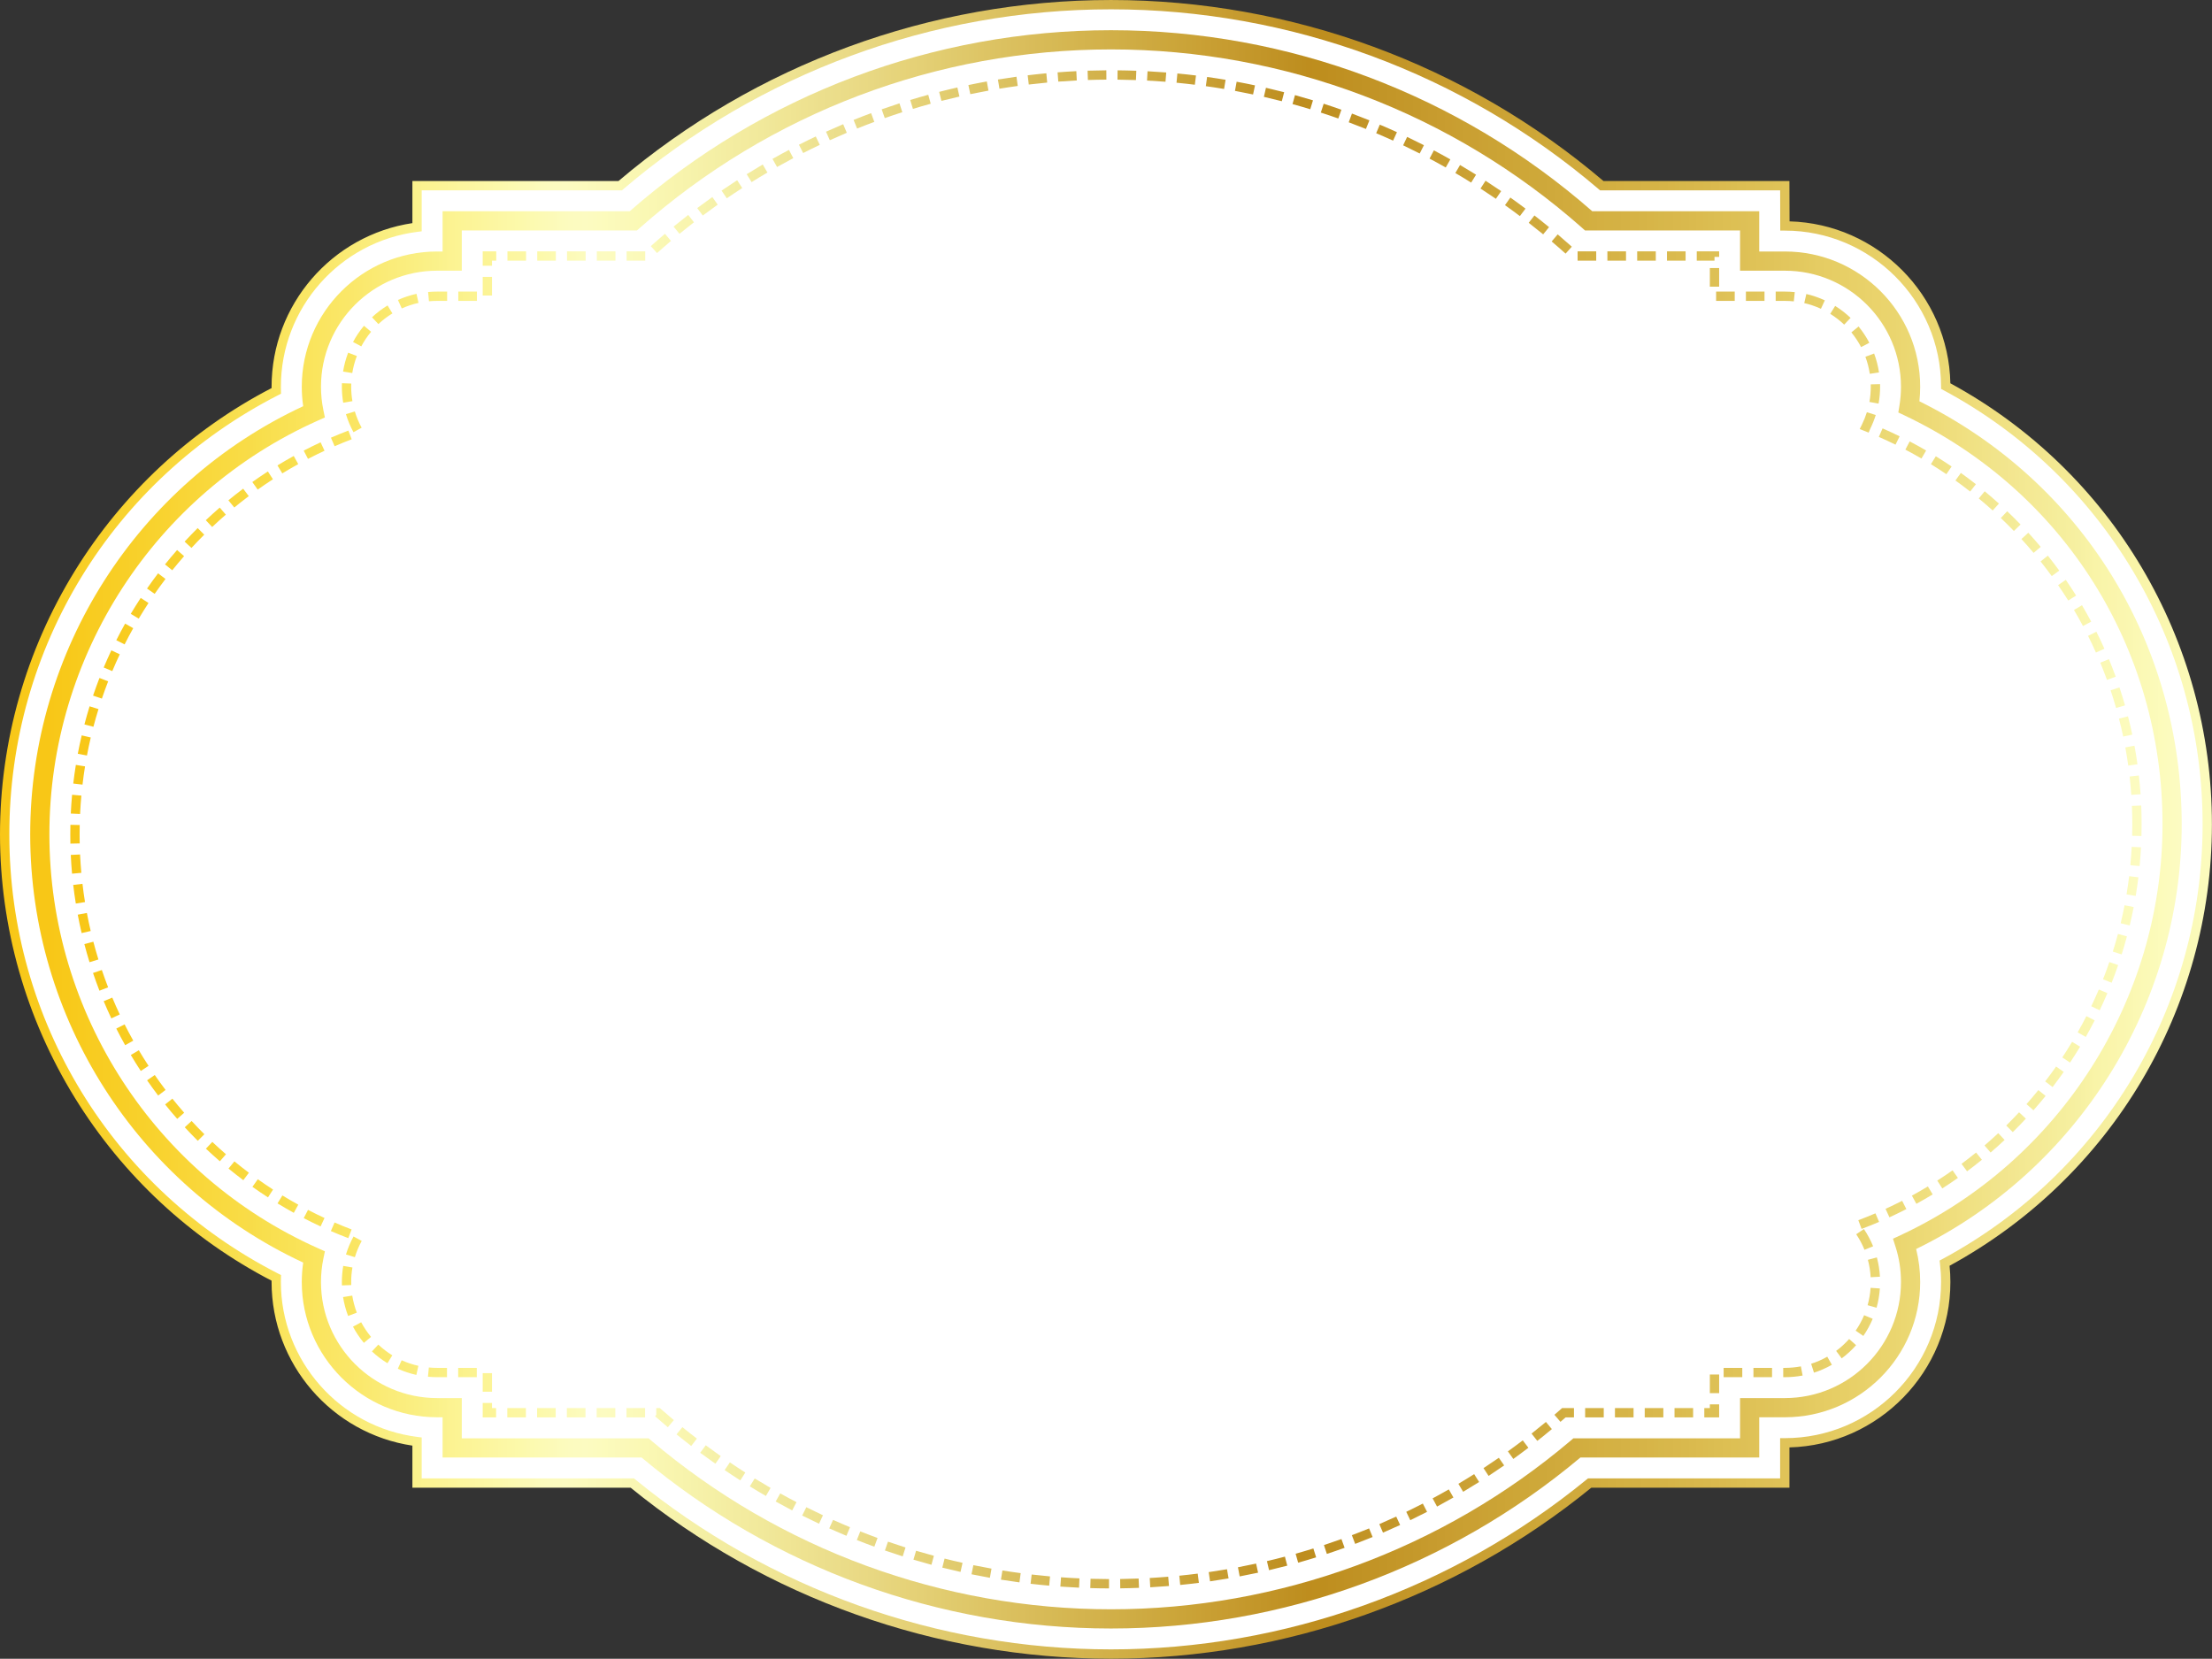
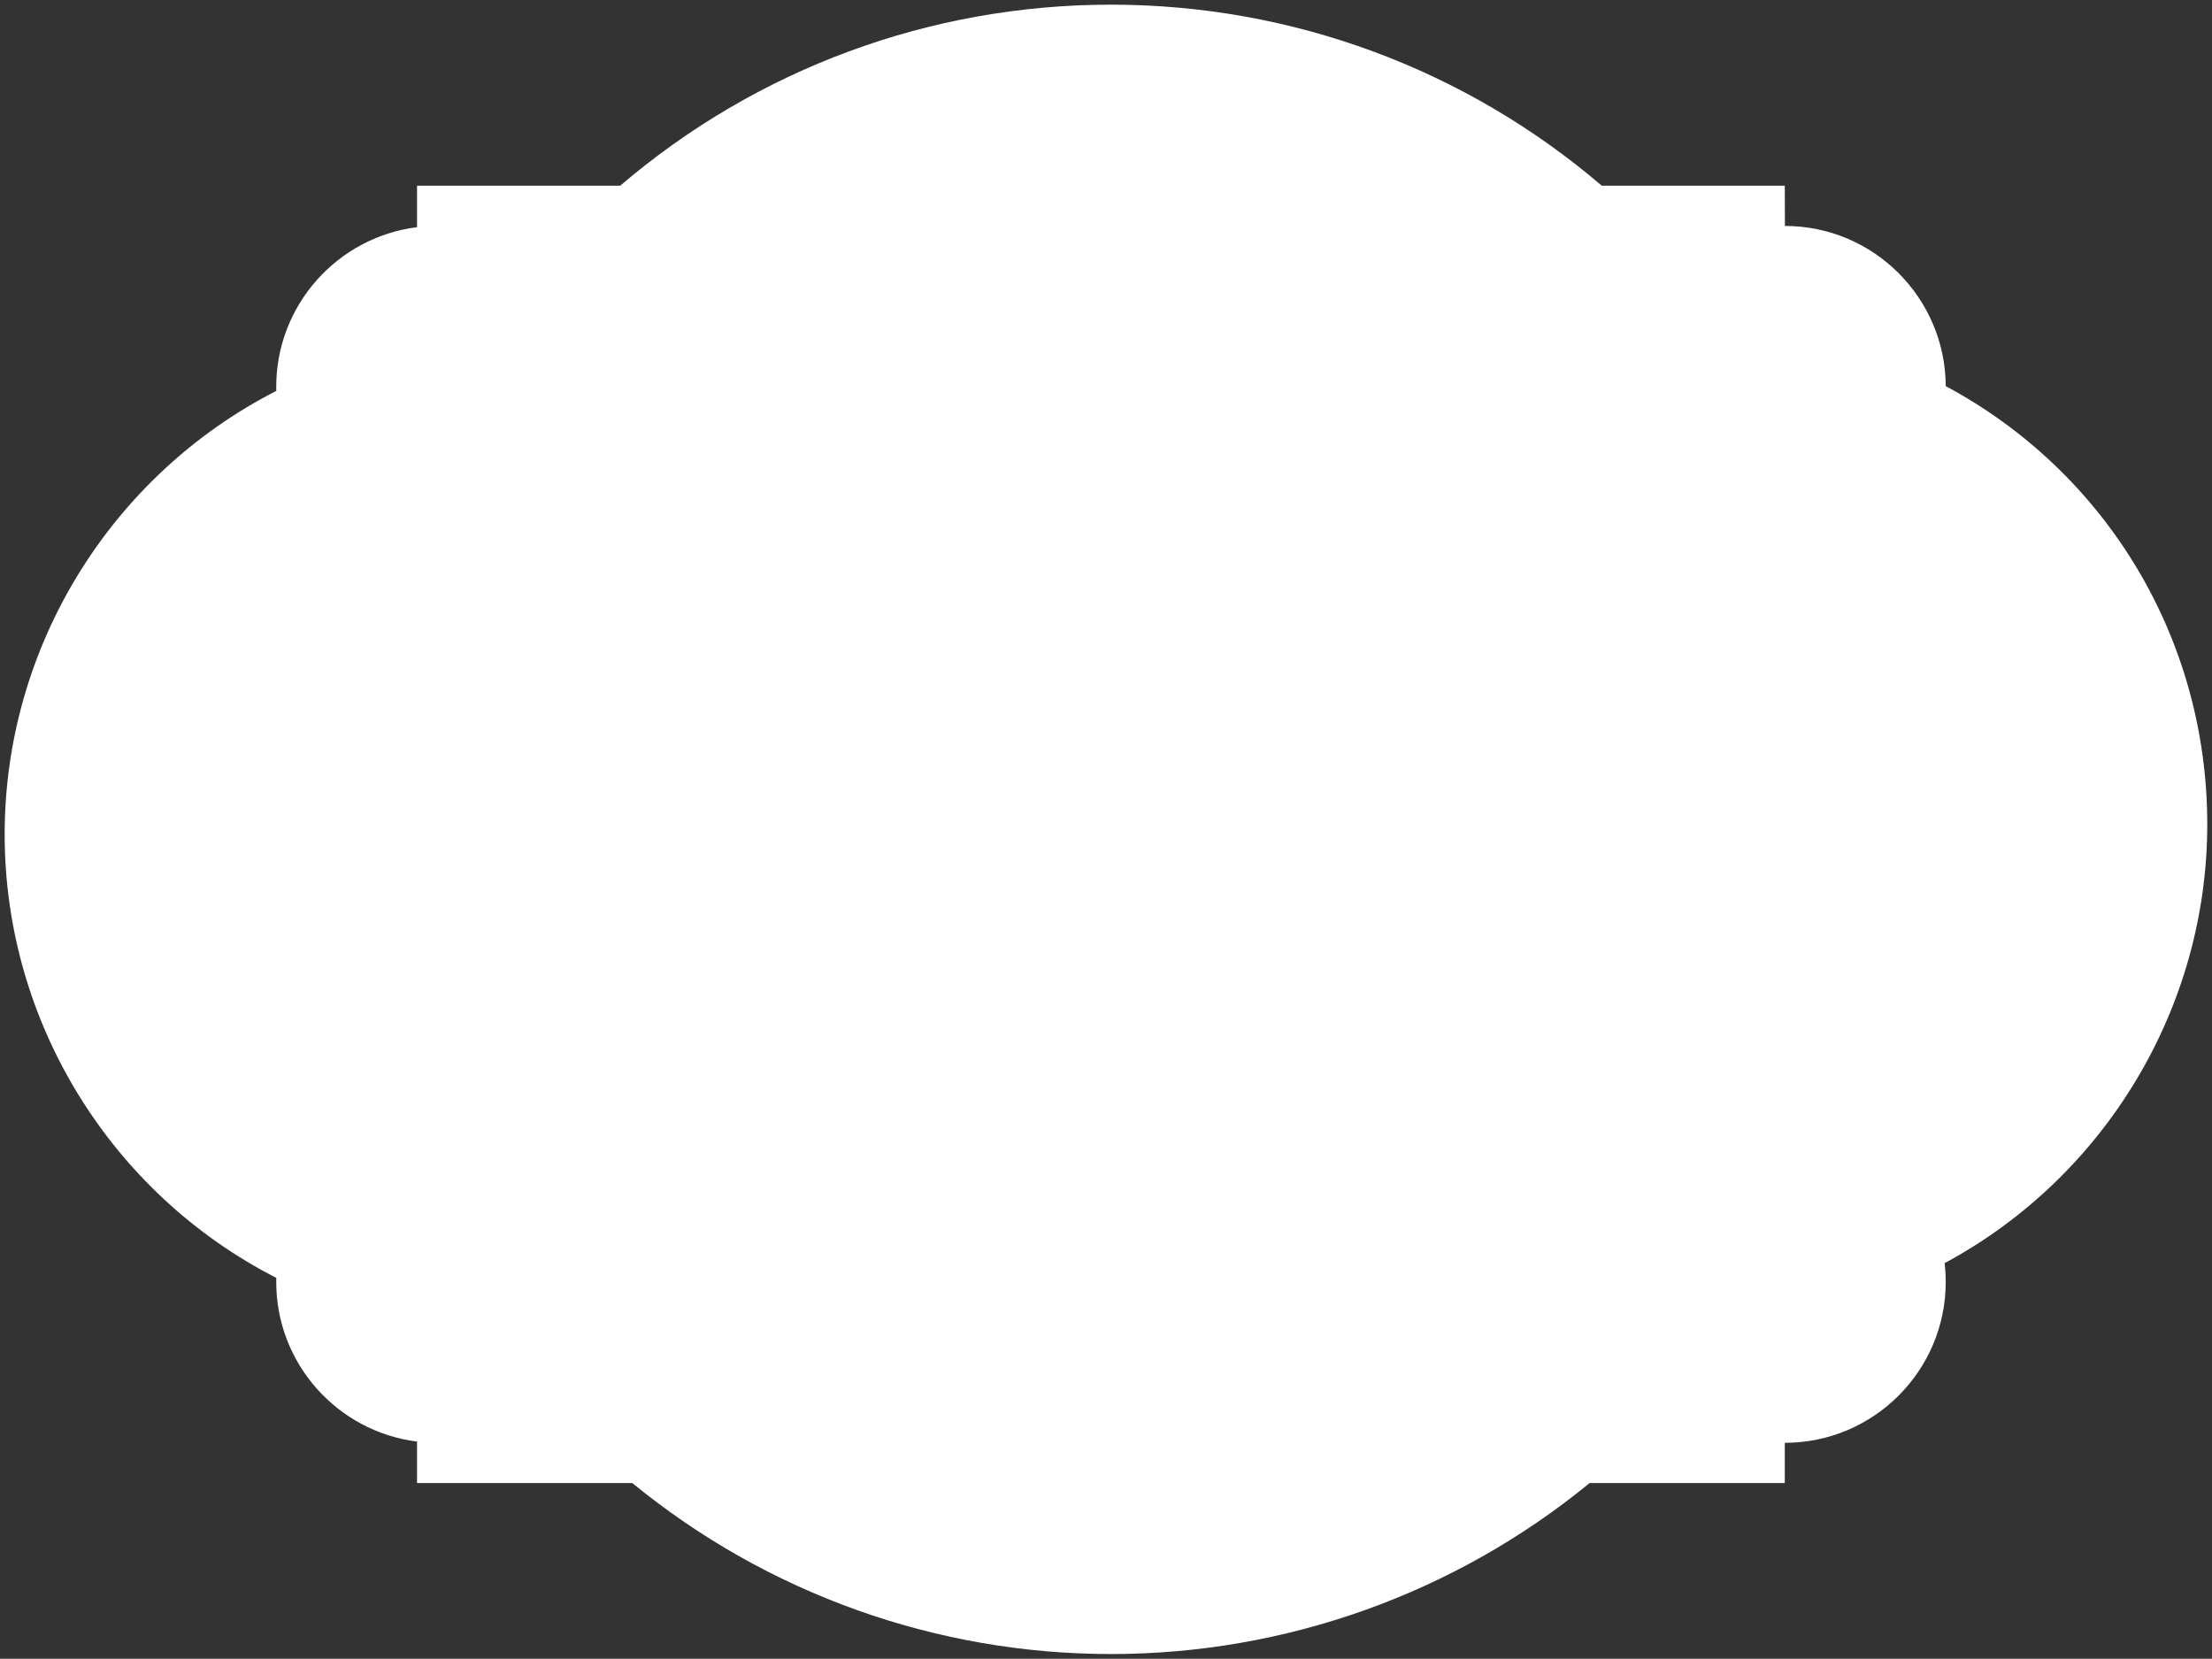
<svg xmlns="http://www.w3.org/2000/svg" xmlns:xlink="http://www.w3.org/1999/xlink" fill="#000000" height="368.8" preserveAspectRatio="xMidYMid meet" version="1" viewBox="3.8 65.1 491.8 368.8" width="491.8" zoomAndPan="magnify">
  <rect x="3.8" y="65.1" width="491.8" height="368.8" fill="#333333" stroke="none" />
  <defs>
    <clipPath id="a">
      <path d="M 3 65 L 496 65 L 496 434 L 3 434 Z M 3 65" />
    </clipPath>
    <clipPath id="b">
      <path d="M 97.559 393.797 L 144.758 393.797 L 145.043 394.031 C 174.797 418.395 212.359 431.812 250.809 431.812 C 289.254 431.812 326.812 418.395 356.57 394.031 L 356.855 393.797 L 399.582 393.797 L 399.582 384.848 L 400.617 384.848 C 419.789 384.848 435.363 369.273 435.363 350.129 C 435.363 348.801 435.281 347.434 435.121 346.059 L 435.039 345.359 L 435.66 345.027 C 471.344 325.848 493.512 288.812 493.512 248.375 C 493.512 207.891 471.438 170.906 435.91 151.855 L 435.367 151.566 L 435.363 150.949 C 435.285 131.883 419.711 116.371 400.645 116.371 L 399.609 116.371 L 399.586 107.426 L 359.551 107.426 L 359.262 107.176 C 329.07 81.379 290.555 67.172 250.809 67.172 C 211.062 67.172 172.547 81.379 142.359 107.176 L 142.066 107.426 L 97.559 107.426 L 97.559 116.527 L 96.652 116.641 C 79.32 118.801 66.25 133.609 66.25 151.094 C 66.25 151.391 66.254 151.688 66.262 151.984 L 66.277 152.637 L 65.699 152.934 C 28.793 171.781 5.871 209.211 5.871 250.609 C 5.871 292.012 28.793 329.438 65.699 348.289 L 66.277 348.586 L 66.262 349.234 C 66.254 349.531 66.25 349.832 66.25 350.129 C 66.25 367.609 79.32 382.422 96.652 384.582 L 97.559 384.695 Z M 250.809 433.883 C 212.008 433.883 174.098 420.387 144.02 395.867 L 95.488 395.867 L 95.488 386.512 C 77.574 383.828 64.18 368.348 64.18 350.129 C 64.18 350.031 64.18 349.934 64.18 349.836 C 46.215 340.523 31.09 326.465 20.414 309.137 C 9.543 291.488 3.801 271.25 3.801 250.609 C 3.801 229.969 9.543 209.73 20.414 192.082 C 31.09 174.758 46.215 160.695 64.18 151.383 C 64.18 151.285 64.18 151.188 64.18 151.094 C 64.18 132.875 77.574 117.395 95.488 114.707 L 95.488 105.355 L 141.305 105.355 C 171.824 79.395 210.695 65.102 250.809 65.102 C 290.918 65.102 329.793 79.395 360.312 105.355 L 401.648 105.355 L 401.676 114.316 C 421.203 114.859 437.02 130.746 437.43 150.32 C 473.316 169.816 495.582 207.328 495.582 248.375 C 495.582 289.344 473.254 326.883 437.254 346.52 C 437.375 347.734 437.434 348.945 437.434 350.129 C 437.434 370.078 421.477 386.367 401.652 386.906 L 401.652 395.867 L 357.598 395.867 C 327.516 420.387 289.605 433.883 250.809 433.883 Z M 250.809 433.883" />
    </clipPath>
    <clipPath id="c">
-       <path d="M 97.559 393.797 L 144.758 393.797 L 145.043 394.031 C 174.797 418.395 212.359 431.812 250.809 431.812 C 289.254 431.812 326.812 418.395 356.57 394.031 L 356.855 393.797 L 399.582 393.797 L 399.582 384.848 L 400.617 384.848 C 419.789 384.848 435.363 369.273 435.363 350.129 C 435.363 348.801 435.281 347.434 435.121 346.059 L 435.039 345.359 L 435.66 345.027 C 471.344 325.848 493.512 288.812 493.512 248.375 C 493.512 207.891 471.438 170.906 435.91 151.855 L 435.367 151.566 L 435.363 150.949 C 435.285 131.883 419.711 116.371 400.645 116.371 L 399.609 116.371 L 399.586 107.426 L 359.551 107.426 L 359.262 107.176 C 329.07 81.379 290.555 67.172 250.809 67.172 C 211.062 67.172 172.547 81.379 142.359 107.176 L 142.066 107.426 L 97.559 107.426 L 97.559 116.527 L 96.652 116.641 C 79.32 118.801 66.25 133.609 66.25 151.094 C 66.25 151.391 66.254 151.688 66.262 151.984 L 66.277 152.637 L 65.699 152.934 C 28.793 171.781 5.871 209.211 5.871 250.609 C 5.871 292.012 28.793 329.438 65.699 348.289 L 66.277 348.586 L 66.262 349.234 C 66.254 349.531 66.25 349.832 66.25 350.129 C 66.25 367.609 79.32 382.422 96.652 384.582 L 97.559 384.695 Z M 250.809 433.883 C 212.008 433.883 174.098 420.387 144.02 395.867 L 95.488 395.867 L 95.488 386.512 C 77.574 383.828 64.18 368.348 64.18 350.129 C 64.18 350.031 64.18 349.934 64.18 349.836 C 46.215 340.523 31.09 326.465 20.414 309.137 C 9.543 291.488 3.801 271.25 3.801 250.609 C 3.801 229.969 9.543 209.73 20.414 192.082 C 31.09 174.758 46.215 160.695 64.18 151.383 C 64.18 151.285 64.18 151.188 64.18 151.094 C 64.18 132.875 77.574 117.395 95.488 114.707 L 95.488 105.355 L 141.305 105.355 C 171.824 79.395 210.695 65.102 250.809 65.102 C 290.918 65.102 329.793 79.395 360.312 105.355 L 401.648 105.355 L 401.676 114.316 C 421.203 114.859 437.02 130.746 437.43 150.32 C 473.316 169.816 495.582 207.328 495.582 248.375 C 495.582 289.344 473.254 326.883 437.254 346.52 C 437.375 347.734 437.434 348.945 437.434 350.129 C 437.434 370.078 421.477 386.367 401.652 386.906 L 401.652 395.867 L 357.598 395.867 C 327.516 420.387 289.605 433.883 250.809 433.883" />
-     </clipPath>
+       </clipPath>
    <clipPath id="e">
      <path d="M 10 71 L 489 71 L 489 428 L 10 428 Z M 10 71" />
    </clipPath>
    <clipPath id="f">
      <path d="M 106.473 384.883 L 148 384.883 L 148.598 385.391 C 177.125 409.578 213.426 422.898 250.809 422.898 C 288.191 422.898 324.488 409.578 353.02 385.391 L 353.613 384.883 L 390.672 384.883 L 390.672 375.938 L 400.645 375.938 C 414.875 375.938 426.449 364.359 426.449 350.129 C 426.449 347.438 426.047 344.805 425.242 342.297 L 424.672 340.508 L 426.375 339.715 C 461.742 323.223 484.598 287.371 484.598 248.375 C 484.598 209.141 462.645 174.316 427.309 157.492 L 425.859 156.805 L 426.117 155.223 C 426.34 153.863 426.449 152.473 426.449 151.094 C 426.449 136.863 414.875 125.285 400.645 125.285 L 390.672 125.285 L 390.672 116.34 L 356.203 116.34 L 355.598 115.801 C 326.668 90.191 289.453 76.086 250.809 76.086 C 212.16 76.086 174.945 90.191 146.02 115.801 L 145.414 116.34 L 106.473 116.34 L 106.473 125.285 L 100.977 125.285 C 86.742 125.285 75.164 136.863 75.164 151.094 C 75.164 152.809 75.34 154.539 75.688 156.234 L 76.035 157.914 L 74.469 158.613 C 38.211 174.805 14.781 210.918 14.781 250.609 C 14.781 290.305 38.211 326.414 74.469 342.605 L 76.035 343.305 L 75.688 344.984 C 75.34 346.68 75.164 348.41 75.164 350.129 C 75.164 364.359 86.742 375.938 100.977 375.938 L 106.473 375.938 Z M 250.809 427.168 C 212.676 427.168 175.641 413.672 146.438 389.148 L 102.203 389.148 L 102.203 380.203 L 100.977 380.203 C 84.391 380.203 70.895 366.711 70.895 350.129 C 70.895 348.691 71 347.242 71.211 345.812 C 34.281 328.613 10.516 291.43 10.516 250.609 C 10.516 209.789 34.281 172.605 71.211 155.41 C 71 153.977 70.895 152.531 70.895 151.094 C 70.895 134.508 84.391 121.016 100.977 121.016 L 102.203 121.016 L 102.203 112.07 L 143.801 112.07 C 173.418 86.109 211.387 71.816 250.809 71.816 C 290.227 71.816 328.195 86.109 357.816 112.07 L 394.938 112.07 L 394.938 121.016 L 400.645 121.016 C 417.227 121.016 430.719 134.508 430.719 151.094 C 430.719 152.168 430.66 153.25 430.547 154.32 C 466.562 172.105 488.863 208 488.863 248.375 C 488.863 288.414 465.75 325.273 429.82 342.797 C 430.418 345.176 430.719 347.633 430.719 350.129 C 430.719 366.711 417.227 380.203 400.645 380.203 L 394.938 380.203 L 394.938 389.148 L 355.18 389.148 C 325.973 413.672 288.938 427.168 250.809 427.168 Z M 250.809 427.168" />
    </clipPath>
    <clipPath id="g">
      <path d="M 106.473 384.883 L 148 384.883 L 148.598 385.391 C 177.125 409.578 213.426 422.898 250.809 422.898 C 288.191 422.898 324.488 409.578 353.02 385.391 L 353.613 384.883 L 390.672 384.883 L 390.672 375.938 L 400.645 375.938 C 414.875 375.938 426.449 364.359 426.449 350.129 C 426.449 347.438 426.047 344.805 425.242 342.297 L 424.672 340.508 L 426.375 339.715 C 461.742 323.223 484.598 287.371 484.598 248.375 C 484.598 209.141 462.645 174.316 427.309 157.492 L 425.859 156.805 L 426.117 155.223 C 426.34 153.863 426.449 152.473 426.449 151.094 C 426.449 136.863 414.875 125.285 400.645 125.285 L 390.672 125.285 L 390.672 116.34 L 356.203 116.34 L 355.598 115.801 C 326.668 90.191 289.453 76.086 250.809 76.086 C 212.16 76.086 174.945 90.191 146.02 115.801 L 145.414 116.34 L 106.473 116.34 L 106.473 125.285 L 100.977 125.285 C 86.742 125.285 75.164 136.863 75.164 151.094 C 75.164 152.809 75.34 154.539 75.688 156.234 L 76.035 157.914 L 74.469 158.613 C 38.211 174.805 14.781 210.918 14.781 250.609 C 14.781 290.305 38.211 326.414 74.469 342.605 L 76.035 343.305 L 75.688 344.984 C 75.34 346.68 75.164 348.41 75.164 350.129 C 75.164 364.359 86.742 375.938 100.977 375.938 L 106.473 375.938 Z M 250.809 427.168 C 212.676 427.168 175.641 413.672 146.438 389.148 L 102.203 389.148 L 102.203 380.203 L 100.977 380.203 C 84.391 380.203 70.895 366.711 70.895 350.129 C 70.895 348.691 71 347.242 71.211 345.812 C 34.281 328.613 10.516 291.43 10.516 250.609 C 10.516 209.789 34.281 172.605 71.211 155.41 C 71 153.977 70.895 152.531 70.895 151.094 C 70.895 134.508 84.391 121.016 100.977 121.016 L 102.203 121.016 L 102.203 112.07 L 143.801 112.07 C 173.418 86.109 211.387 71.816 250.809 71.816 C 290.227 71.816 328.195 86.109 357.816 112.07 L 394.938 112.07 L 394.938 121.016 L 400.645 121.016 C 417.227 121.016 430.719 134.508 430.719 151.094 C 430.719 152.168 430.66 153.25 430.547 154.32 C 466.562 172.105 488.863 208 488.863 248.375 C 488.863 288.414 465.75 325.273 429.82 342.797 C 430.418 345.176 430.719 347.633 430.719 350.129 C 430.719 366.711 417.227 380.203 400.645 380.203 L 394.938 380.203 L 394.938 389.148 L 355.18 389.148 C 325.973 413.672 288.938 427.168 250.809 427.168" />
    </clipPath>
    <clipPath id="i">
-       <path d="M 19 80 L 480 80 L 480 419 L 19 419 Z M 19 80" />
-     </clipPath>
+       </clipPath>
    <clipPath id="j">
      <path d="M 245.676 82.887 L 245.609 80.816 C 246.992 80.77 248.379 80.742 249.773 80.734 L 249.785 82.805 C 248.414 82.812 247.043 82.84 245.676 82.887 Z M 256.359 82.902 C 254.996 82.852 253.629 82.82 252.254 82.809 L 252.273 80.738 C 253.664 80.754 255.055 80.781 256.438 80.832 Z M 239.094 83.246 L 238.934 81.184 C 240.316 81.078 241.707 80.988 243.102 80.922 L 243.203 82.988 C 241.828 83.055 240.457 83.145 239.094 83.246 Z M 262.926 83.277 C 261.562 83.172 260.195 83.082 258.824 83.008 L 258.934 80.941 C 260.324 81.016 261.711 81.105 263.09 81.215 Z M 232.531 83.895 L 232.285 81.84 C 233.66 81.672 235.047 81.523 236.434 81.395 L 236.625 83.457 C 235.258 83.586 233.891 83.73 232.531 83.895 Z M 269.453 83.938 C 268.102 83.77 266.742 83.621 265.379 83.492 L 265.57 81.434 C 266.957 81.562 268.336 81.715 269.707 81.883 Z M 226.008 84.824 L 225.672 82.781 C 227.039 82.555 228.414 82.348 229.797 82.156 L 230.078 84.211 C 228.715 84.395 227.355 84.602 226.008 84.824 Z M 275.949 84.879 C 274.605 84.656 273.25 84.445 271.895 84.258 L 272.18 82.207 C 273.555 82.398 274.926 82.609 276.289 82.84 Z M 219.531 86.035 L 219.105 84.012 C 220.465 83.727 221.828 83.457 223.199 83.211 L 223.57 85.246 C 222.219 85.492 220.871 85.754 219.531 86.035 Z M 282.398 86.105 C 281.062 85.82 279.723 85.555 278.371 85.305 L 278.746 83.27 C 280.113 83.52 281.477 83.789 282.828 84.078 Z M 213.113 87.531 L 212.602 85.527 C 213.945 85.184 215.297 84.855 216.656 84.547 L 217.113 86.566 C 215.773 86.871 214.441 87.191 213.113 87.531 Z M 288.789 87.605 C 287.469 87.266 286.141 86.941 284.801 86.633 L 285.266 84.617 C 286.617 84.93 287.969 85.258 289.309 85.602 Z M 206.773 89.309 L 206.172 87.328 C 207.5 86.926 208.836 86.539 210.18 86.172 L 210.727 88.164 C 209.398 88.527 208.082 88.91 206.773 89.309 Z M 295.109 89.391 C 293.805 88.988 292.492 88.605 291.168 88.242 L 291.719 86.246 C 293.059 86.617 294.395 87.004 295.719 87.41 Z M 200.516 91.359 L 199.828 89.406 C 201.137 88.945 202.453 88.504 203.781 88.074 L 204.414 90.047 C 203.105 90.469 201.805 90.902 200.516 91.359 Z M 301.348 91.445 C 300.062 90.988 298.766 90.551 297.461 90.129 L 298.098 88.16 C 299.422 88.59 300.734 89.031 302.039 89.496 Z M 194.355 93.684 L 193.582 91.762 C 194.871 91.242 196.168 90.742 197.473 90.258 L 198.191 92.199 C 196.902 92.676 195.625 93.172 194.355 93.684 Z M 307.492 93.773 C 306.223 93.262 304.945 92.766 303.664 92.289 L 304.387 90.348 C 305.688 90.836 306.98 91.336 308.266 91.855 Z M 188.301 96.273 L 187.445 94.387 C 188.711 93.812 189.984 93.258 191.266 92.715 L 192.07 94.621 C 190.805 95.156 189.547 95.707 188.301 96.273 Z M 313.527 96.367 C 312.285 95.801 311.031 95.25 309.77 94.719 L 310.574 92.812 C 311.855 93.352 313.125 93.91 314.387 94.484 Z M 182.367 99.125 L 181.43 97.277 C 182.668 96.648 183.918 96.035 185.176 95.441 L 186.062 97.312 C 184.82 97.898 183.59 98.504 182.367 99.125 Z M 319.445 99.227 C 318.227 98.605 317 98 315.762 97.41 L 316.652 95.539 C 317.906 96.141 319.152 96.754 320.387 97.383 Z M 176.566 102.23 L 175.551 100.43 C 176.758 99.746 177.98 99.078 179.211 98.43 L 180.176 100.262 C 178.961 100.902 177.758 101.559 176.566 102.23 Z M 325.234 102.336 C 324.047 101.664 322.844 101.004 321.633 100.363 L 322.602 98.535 C 323.832 99.184 325.047 99.852 326.258 100.535 Z M 170.906 105.59 L 169.812 103.832 C 170.992 103.098 172.18 102.379 173.379 101.676 L 174.426 103.461 C 173.242 104.156 172.07 104.863 170.906 105.59 Z M 330.887 105.699 C 329.727 104.973 328.555 104.262 327.371 103.57 L 328.418 101.785 C 329.617 102.488 330.805 103.207 331.98 103.941 Z M 165.395 109.188 L 164.227 107.48 C 165.375 106.695 166.531 105.926 167.699 105.172 L 168.82 106.91 C 167.668 107.652 166.527 108.414 165.395 109.188 Z M 336.387 109.301 C 335.258 108.527 334.117 107.766 332.965 107.02 L 334.09 105.285 C 335.258 106.039 336.41 106.809 337.559 107.594 Z M 160.051 113.02 L 158.809 111.363 C 159.918 110.531 161.039 109.715 162.176 108.91 L 163.371 110.598 C 162.254 111.391 161.145 112.199 160.051 113.02 Z M 341.723 113.141 C 340.629 112.316 339.523 111.508 338.406 110.715 L 339.605 109.023 C 340.738 109.828 341.859 110.648 342.969 111.484 Z M 154.871 117.082 L 153.559 115.48 C 154.633 114.602 155.719 113.734 156.816 112.883 L 158.086 114.52 C 157.004 115.359 155.93 116.215 154.871 117.082 Z M 346.895 117.203 C 345.836 116.336 344.766 115.477 343.684 114.637 L 344.953 113.004 C 346.051 113.855 347.133 114.723 348.207 115.605 Z M 149.875 121.363 L 148.496 119.82 C 149.531 118.895 150.578 117.98 151.641 117.082 L 152.977 118.66 C 151.93 119.547 150.898 120.449 149.875 121.363 Z M 351.883 121.488 C 350.863 120.574 349.832 119.672 348.785 118.785 L 350.125 117.207 C 351.184 118.105 352.23 119.02 353.266 119.949 Z M 120.762 123.055 L 116.621 123.055 L 116.621 120.984 L 120.762 120.984 Z M 127.383 123.055 L 123.246 123.055 L 123.246 120.984 L 127.383 120.984 Z M 134.008 123.055 L 129.867 123.055 L 129.867 120.984 L 134.008 120.984 Z M 140.633 123.055 L 136.492 123.055 L 136.492 120.984 L 140.633 120.984 Z M 147.254 123.055 L 143.113 123.055 L 143.113 120.984 L 147.254 120.984 Z M 358.691 123.055 L 354.555 123.055 L 354.555 120.984 L 358.691 120.984 Z M 365.316 123.055 L 361.176 123.055 L 361.176 120.984 L 365.316 120.984 Z M 371.938 123.055 L 367.801 123.055 L 367.801 120.984 L 371.938 120.984 Z M 378.562 123.055 L 374.426 123.055 L 374.426 120.984 L 378.562 120.984 Z M 384.988 123.055 L 381.047 123.055 L 381.047 120.984 L 386.023 120.984 L 386.023 122.219 L 384.988 122.219 Z M 113.188 124.176 L 111.121 124.176 L 111.121 120.984 L 114.137 120.984 L 114.137 123.055 L 113.188 123.055 Z M 386.023 128.84 L 383.953 128.84 L 383.953 124.699 L 386.023 124.699 Z M 113.188 130.801 L 111.121 130.801 L 111.121 126.66 L 113.188 126.66 Z M 109.836 132 L 105.695 132 L 105.695 129.93 L 109.836 129.93 Z M 389.488 132 L 385.348 132 L 385.348 129.93 L 389.488 129.93 Z M 396.109 132 L 391.973 132 L 391.973 129.93 L 396.109 129.93 Z M 99.172 132.082 L 98.98 130.023 C 99.641 129.961 100.309 129.93 100.973 129.93 L 103.215 129.93 L 103.215 132 L 100.973 132 C 100.371 132 99.77 132.027 99.172 132.082 Z M 402.621 132.102 C 401.973 132.035 401.305 132 400.645 132 L 398.594 132 L 398.594 129.93 L 400.645 129.93 C 401.375 129.93 402.113 129.969 402.836 130.043 Z M 93.129 133.68 L 92.277 131.793 C 93.602 131.195 94.988 130.738 96.402 130.426 L 96.848 132.445 C 95.574 132.727 94.32 133.141 93.129 133.68 Z M 408.652 133.754 C 407.465 133.207 406.219 132.777 404.945 132.488 L 405.41 130.469 C 406.82 130.793 408.203 131.27 409.52 131.879 Z M 87.926 137.152 L 86.512 135.641 C 87.57 134.648 88.734 133.766 89.969 133.012 L 91.047 134.777 C 89.934 135.461 88.883 136.258 87.926 137.152 Z M 413.82 137.273 C 412.871 136.371 411.828 135.562 410.723 134.875 L 411.816 133.117 C 413.043 133.883 414.199 134.777 415.246 135.777 Z M 84.121 142.113 L 82.293 141.137 C 82.973 139.863 83.789 138.652 84.723 137.535 L 86.309 138.863 C 85.469 139.867 84.734 140.961 84.121 142.113 Z M 417.582 142.27 C 416.977 141.113 416.25 140.016 415.422 139 L 417.02 137.691 C 417.941 138.812 418.746 140.031 419.414 141.312 Z M 82.121 148.035 L 80.078 147.707 C 80.309 146.273 80.691 144.863 81.207 143.512 L 83.141 144.254 C 82.672 145.473 82.332 146.742 82.121 148.035 Z M 419.52 148.215 C 419.324 146.922 418.996 145.645 418.539 144.422 L 420.48 143.699 C 420.984 145.055 421.352 146.473 421.566 147.906 Z M 80.109 154.641 C 79.91 153.477 79.809 152.281 79.809 151.094 C 79.812 150.828 79.816 150.562 79.824 150.301 L 81.895 150.379 C 81.887 150.617 81.879 150.855 81.879 151.094 C 81.879 152.164 81.973 153.242 82.152 154.289 Z M 421.469 154.836 L 419.434 154.465 C 419.637 153.359 419.734 152.223 419.734 151.094 C 419.734 150.914 419.734 150.734 419.73 150.559 L 421.797 150.504 C 421.805 150.699 421.809 150.895 421.809 151.094 C 421.809 152.348 421.691 153.605 421.469 154.836 Z M 82.387 161.188 C 81.691 159.91 81.129 158.562 80.711 157.18 L 82.691 156.582 C 83.066 157.828 83.578 159.043 84.207 160.195 Z M 419.266 161.285 C 418.953 161.156 418.637 161.031 418.32 160.906 L 417.277 160.496 L 417.77 159.488 C 418.207 158.602 418.574 157.68 418.867 156.75 L 420.844 157.371 C 420.52 158.398 420.109 159.422 419.629 160.398 Z M 425.238 163.961 C 424.023 163.367 422.777 162.785 421.527 162.238 L 422.359 160.344 C 423.633 160.902 424.91 161.496 426.148 162.105 Z M 78.199 164.312 L 77.379 162.41 C 78.652 161.859 79.957 161.328 81.258 160.832 L 81.996 162.766 C 80.723 163.25 79.445 163.77 78.199 164.312 Z M 431.004 167.047 C 429.836 166.367 428.633 165.703 427.426 165.07 L 428.387 163.238 C 429.617 163.883 430.852 164.562 432.043 165.258 Z M 72.277 167.125 L 71.324 165.289 C 72.559 164.648 73.824 164.023 75.082 163.441 L 75.953 165.316 C 74.723 165.891 73.484 166.496 72.277 167.125 Z M 66.566 170.348 L 65.488 168.578 C 66.676 167.852 67.895 167.145 69.105 166.477 L 70.109 168.285 C 68.922 168.941 67.73 169.637 66.566 170.348 Z M 436.547 170.527 C 435.43 169.77 434.273 169.023 433.109 168.305 L 434.195 166.543 C 435.387 167.277 436.566 168.039 437.707 168.812 Z M 61.098 173.953 L 59.898 172.27 C 61.027 171.465 62.195 170.672 63.359 169.918 L 64.484 171.656 C 63.344 172.395 62.203 173.168 61.098 173.953 Z M 441.832 174.383 C 440.766 173.547 439.664 172.723 438.559 171.93 L 439.766 170.246 C 440.895 171.059 442.02 171.898 443.109 172.754 Z M 55.891 177.934 L 54.578 176.336 C 55.652 175.453 56.762 174.582 57.867 173.75 L 59.109 175.406 C 58.027 176.219 56.941 177.07 55.891 177.934 Z M 446.844 178.598 C 445.836 177.688 444.793 176.789 443.746 175.926 L 445.066 174.328 C 446.137 175.215 447.199 176.133 448.23 177.062 Z M 50.973 182.266 L 49.555 180.758 C 50.566 179.805 51.609 178.859 52.656 177.953 L 54.012 179.52 C 52.988 180.406 51.965 181.328 50.973 182.266 Z M 451.551 183.152 C 450.605 182.176 449.629 181.203 448.645 180.27 L 450.07 178.77 C 451.074 179.723 452.074 180.715 453.039 181.715 Z M 46.371 186.922 L 44.848 185.52 C 45.793 184.496 46.77 183.48 47.75 182.508 L 49.211 183.973 C 48.25 184.93 47.297 185.922 46.371 186.922 Z M 455.934 188.02 C 455.062 186.988 454.156 185.949 453.23 184.941 L 454.762 183.547 C 455.703 184.574 456.629 185.633 457.52 186.691 Z M 42.102 191.887 L 40.484 190.59 C 41.355 189.504 42.262 188.426 43.172 187.387 L 44.73 188.75 C 43.84 189.77 42.953 190.824 42.102 191.887 Z M 459.969 193.184 C 459.164 192.082 458.332 190.984 457.488 189.926 L 459.105 188.637 C 459.969 189.723 460.82 190.84 461.641 191.965 Z M 38.188 197.133 L 36.488 195.953 C 37.281 194.812 38.105 193.676 38.945 192.57 L 40.594 193.82 C 39.773 194.902 38.965 196.016 38.188 197.133 Z M 463.637 198.613 C 462.914 197.465 462.156 196.312 461.387 195.191 L 463.094 194.016 C 463.879 195.16 464.652 196.34 465.391 197.516 Z M 34.648 202.637 L 32.871 201.578 C 33.582 200.387 34.324 199.195 35.086 198.035 L 36.816 199.168 C 36.074 200.305 35.344 201.473 34.648 202.637 Z M 466.914 204.289 C 466.281 203.098 465.605 201.895 464.91 200.715 L 466.695 199.664 C 467.406 200.871 468.094 202.098 468.742 203.316 Z M 31.504 208.371 L 29.656 207.441 C 30.281 206.199 30.941 204.957 31.617 203.75 L 33.422 204.762 C 32.762 205.941 32.113 207.156 31.504 208.371 Z M 469.793 210.18 C 469.242 208.941 468.652 207.695 468.043 206.473 L 469.895 205.551 C 470.52 206.797 471.117 208.074 471.684 209.34 Z M 28.766 214.309 L 26.855 213.508 C 27.395 212.234 27.965 210.949 28.555 209.691 L 30.43 210.574 C 29.848 211.805 29.289 213.062 28.766 214.309 Z M 472.25 216.262 C 471.785 214.988 471.285 213.699 470.766 212.441 L 472.676 211.648 C 473.211 212.938 473.719 214.25 474.195 215.555 Z M 26.453 220.422 L 24.492 219.758 C 24.938 218.441 25.418 217.117 25.918 215.832 L 27.848 216.582 C 27.359 217.84 26.891 219.133 26.453 220.422 Z M 474.273 222.504 C 473.898 221.195 473.492 219.879 473.062 218.586 L 475.023 217.93 C 475.465 219.25 475.883 220.598 476.266 221.934 Z M 24.57 226.688 L 22.57 226.16 C 22.922 224.82 23.309 223.469 23.719 222.137 L 25.699 222.75 C 25.293 224.055 24.914 225.375 24.57 226.688 Z M 475.855 228.863 C 475.57 227.531 475.258 226.191 474.922 224.879 L 476.926 224.363 C 477.27 225.703 477.59 227.074 477.879 228.438 Z M 23.133 233.074 L 21.098 232.688 C 21.355 231.324 21.648 229.945 21.965 228.598 L 23.98 229.07 C 23.668 230.391 23.383 231.738 23.133 233.074 Z M 476.98 235.312 C 476.793 233.965 476.574 232.605 476.328 231.273 L 478.363 230.898 C 478.613 232.262 478.84 233.648 479.031 235.031 Z M 22.145 239.547 L 20.086 239.305 C 20.25 237.922 20.445 236.527 20.664 235.16 L 22.707 235.492 C 22.492 236.828 22.301 238.191 22.145 239.547 Z M 477.656 241.828 C 477.562 240.48 477.441 239.109 477.289 237.75 L 479.344 237.52 C 479.5 238.91 479.629 240.309 479.723 241.688 Z M 21.605 246.074 L 19.539 245.977 C 19.605 244.582 19.703 243.176 19.828 241.801 L 21.891 241.988 C 21.766 243.336 21.672 244.711 21.605 246.074 Z M 479.914 250.977 L 477.848 250.922 C 477.867 250.074 477.883 249.227 477.883 248.375 C 477.883 247.008 477.852 245.633 477.793 244.281 L 479.863 244.191 C 479.922 245.57 479.949 246.98 479.949 248.375 C 479.949 249.246 479.938 250.113 479.914 250.977 Z M 19.449 252.664 C 19.438 251.98 19.43 251.297 19.43 250.609 C 19.43 249.898 19.438 249.191 19.453 248.484 L 21.523 248.527 C 21.508 249.223 21.5 249.914 21.5 250.609 C 21.5 251.281 21.508 251.953 21.52 252.621 Z M 479.508 257.656 L 477.445 257.461 C 477.578 256.102 477.68 254.727 477.75 253.379 L 479.816 253.484 C 479.746 254.863 479.641 256.27 479.508 257.656 Z M 19.82 259.348 C 19.699 257.973 19.602 256.566 19.535 255.176 L 21.602 255.078 C 21.668 256.441 21.762 257.812 21.883 259.16 Z M 478.637 264.293 L 476.598 263.953 C 476.82 262.617 477.016 261.258 477.184 259.902 L 479.234 260.152 C 479.066 261.535 478.867 262.93 478.637 264.293 Z M 20.656 265.988 C 20.434 264.629 20.242 263.234 20.078 261.848 L 22.137 261.605 C 22.293 262.965 22.48 264.328 22.699 265.66 Z M 477.309 270.852 L 475.293 270.371 C 475.609 269.059 475.898 267.711 476.16 266.371 L 478.191 266.766 C 477.926 268.137 477.629 269.512 477.309 270.852 Z M 21.949 272.555 C 21.633 271.203 21.34 269.824 21.086 268.461 L 23.117 268.078 C 23.371 269.414 23.652 270.762 23.965 272.086 Z M 475.52 277.297 L 473.547 276.672 C 473.961 275.367 474.344 274.047 474.688 272.754 L 476.688 273.285 C 476.336 274.609 475.941 275.961 475.52 277.297 Z M 23.703 279.031 C 23.297 277.711 22.906 276.355 22.555 275 L 24.555 274.477 C 24.902 275.801 25.281 277.129 25.68 278.418 Z M 473.293 283.59 L 471.367 282.828 C 471.871 281.555 472.348 280.262 472.781 278.996 L 474.738 279.668 C 474.293 280.965 473.809 282.281 473.293 283.59 Z M 25.91 285.363 C 25.406 284.062 24.926 282.738 24.48 281.426 L 26.441 280.762 C 26.875 282.047 27.348 283.344 27.84 284.617 Z M 470.625 289.719 L 468.758 288.824 C 469.34 287.602 469.906 286.348 470.438 285.098 L 472.344 285.906 C 471.801 287.188 471.223 288.469 470.625 289.719 Z M 28.555 291.523 C 27.961 290.262 27.387 288.973 26.852 287.695 L 28.762 286.898 C 29.281 288.145 29.844 289.406 30.426 290.645 Z M 467.535 295.645 L 465.734 294.625 C 466.41 293.434 467.062 292.223 467.672 291.023 L 469.516 291.961 C 468.895 293.188 468.227 294.426 467.535 295.645 Z M 31.625 297.48 C 30.949 296.281 30.289 295.035 29.656 293.785 L 31.504 292.855 C 32.121 294.078 32.77 295.297 33.43 296.473 Z M 464.039 301.344 L 462.316 300.203 C 463.07 299.062 463.805 297.898 464.496 296.742 L 466.273 297.809 C 465.562 298.992 464.812 300.184 464.039 301.344 Z M 35.102 303.211 C 34.34 302.051 33.594 300.855 32.883 299.66 L 34.66 298.602 C 35.355 299.77 36.086 300.938 36.832 302.074 Z M 460.156 306.789 L 458.516 305.531 C 459.34 304.457 460.152 303.348 460.938 302.23 L 462.633 303.418 C 461.832 304.559 461 305.691 460.156 306.789 Z M 38.965 308.676 C 38.125 307.57 37.297 306.434 36.504 305.289 L 38.207 304.109 C 38.98 305.23 39.789 306.344 40.613 307.426 Z M 455.902 311.953 L 454.355 310.582 C 455.25 309.566 456.141 308.52 456.996 307.461 L 458.605 308.762 C 457.73 309.844 456.82 310.918 455.902 311.953 Z M 43.199 313.863 C 42.285 312.82 41.379 311.742 40.512 310.656 L 42.125 309.363 C 42.977 310.422 43.859 311.48 44.754 312.5 Z M 451.305 316.812 L 449.852 315.34 C 450.816 314.387 451.777 313.398 452.703 312.402 L 454.219 313.812 C 453.273 314.832 452.293 315.84 451.305 316.812 Z M 47.781 318.742 C 46.793 317.766 45.816 316.75 44.879 315.73 L 46.398 314.328 C 47.316 315.324 48.273 316.316 49.238 317.273 Z M 446.375 321.344 L 445.027 319.773 C 446.062 318.887 447.09 317.965 448.078 317.039 L 449.492 318.551 C 448.48 319.496 447.434 320.438 446.375 321.344 Z M 52.688 323.293 C 51.637 322.387 50.594 321.441 49.582 320.488 L 51.004 318.984 C 51.992 319.914 53.016 320.84 54.039 321.727 Z M 441.145 325.52 L 439.91 323.859 C 441 323.051 442.086 322.203 443.145 321.348 L 444.445 322.953 C 443.367 323.828 442.258 324.695 441.145 325.52 Z M 57.898 327.492 C 56.789 326.66 55.684 325.793 54.605 324.91 L 55.918 323.312 C 56.973 324.172 58.055 325.023 59.141 325.836 Z M 435.637 329.328 L 434.52 327.586 C 435.676 326.848 436.816 326.078 437.918 325.305 L 439.109 326.992 C 437.984 327.785 436.816 328.57 435.637 329.328 Z M 63.383 331.316 C 62.227 330.57 61.059 329.777 59.922 328.973 L 61.121 327.281 C 62.234 328.074 63.375 328.848 64.508 329.578 Z M 429.871 332.746 L 428.879 330.93 C 430.07 330.277 431.266 329.59 432.43 328.887 L 433.5 330.656 C 432.312 331.379 431.09 332.078 429.871 332.746 Z M 69.121 334.754 C 67.902 334.078 66.688 333.371 65.504 332.652 L 66.586 330.887 C 67.738 331.59 68.93 332.281 70.121 332.938 Z M 423.883 335.75 L 423.02 333.867 C 424.246 333.305 425.488 332.703 426.707 332.078 L 427.648 333.922 C 426.406 334.559 425.137 335.172 423.883 335.75 Z M 75.078 337.777 C 73.816 337.191 72.555 336.57 71.328 335.934 L 72.281 334.098 C 73.48 334.723 74.719 335.324 75.949 335.898 Z M 417.691 338.328 L 416.965 336.391 C 418.238 335.914 419.516 335.398 420.77 334.863 L 421.582 336.77 C 420.301 337.316 418.992 337.84 417.691 338.328 Z M 81.238 340.379 C 79.953 339.891 78.648 339.359 77.363 338.805 L 78.188 336.902 C 79.445 337.449 80.719 337.969 81.973 338.445 Z M 418.34 342.973 C 417.848 341.766 417.227 340.602 416.496 339.516 L 418.211 338.355 C 419.023 339.562 419.711 340.852 420.258 342.191 Z M 82.699 344.613 L 80.719 344.012 C 81.137 342.633 81.707 341.285 82.402 340.008 L 84.219 341 C 83.59 342.152 83.078 343.367 82.699 344.613 Z M 419.707 349.07 C 419.637 347.766 419.43 346.461 419.09 345.199 L 421.09 344.664 C 421.465 346.062 421.695 347.508 421.773 348.957 Z M 79.824 350.887 C 79.816 350.637 79.809 350.383 79.809 350.129 C 79.809 348.93 79.914 347.727 80.113 346.551 L 82.156 346.902 C 81.973 347.961 81.879 349.047 81.879 350.129 C 81.879 350.359 81.883 350.586 81.891 350.812 Z M 421.023 355.848 L 419.031 355.289 C 419.383 354.035 419.605 352.734 419.695 351.426 L 421.758 351.566 C 421.66 353.016 421.414 354.457 421.023 355.848 Z M 81.199 357.68 C 80.68 356.328 80.305 354.914 80.074 353.48 L 82.117 353.156 C 82.324 354.449 82.664 355.723 83.133 356.941 Z M 418.082 362.121 L 416.375 360.949 C 417.117 359.871 417.75 358.715 418.258 357.512 L 420.164 358.312 C 419.605 359.648 418.902 360.93 418.082 362.121 Z M 84.703 363.66 C 83.773 362.547 82.961 361.332 82.281 360.059 L 84.105 359.086 C 84.719 360.234 85.457 361.328 86.293 362.336 Z M 413.273 367.109 L 412.035 365.449 C 413.086 364.672 414.059 363.777 414.926 362.801 L 416.473 364.176 C 415.512 365.258 414.434 366.246 413.273 367.109 Z M 89.945 368.191 C 88.711 367.438 87.551 366.555 86.492 365.562 L 87.91 364.051 C 88.863 364.945 89.91 365.746 91.023 366.43 Z M 407.105 370.285 L 406.477 368.312 C 407.723 367.914 408.93 367.387 410.062 366.738 L 411.086 368.539 C 409.828 369.254 408.488 369.844 407.105 370.285 Z M 96.371 370.789 C 94.957 370.477 93.57 370.012 92.25 369.414 L 93.102 367.531 C 94.293 368.066 95.543 368.484 96.82 368.77 Z M 109.805 371.289 L 105.668 371.289 L 105.668 369.223 L 109.805 369.223 Z M 391.164 371.289 L 387.023 371.289 L 387.023 369.223 L 391.164 369.223 Z M 397.785 371.289 L 393.648 371.289 L 393.648 369.223 L 397.785 369.223 Z M 400.645 371.289 L 400.27 371.289 L 400.27 369.223 L 400.645 369.223 C 401.84 369.223 403.035 369.109 404.195 368.891 L 404.578 370.926 C 403.289 371.168 401.969 371.289 400.645 371.289 Z M 100.941 371.289 C 100.281 371.289 99.613 371.258 98.949 371.195 L 99.145 369.137 C 99.754 369.191 100.379 369.227 100.973 369.223 L 103.184 369.223 L 103.184 371.289 L 100.973 371.289 C 100.961 371.289 100.953 371.289 100.941 371.289 Z M 113.188 374.531 L 111.121 374.531 L 111.121 370.391 L 113.188 370.391 Z M 386.023 374.844 L 383.953 374.844 L 383.953 370.703 L 386.023 370.703 Z M 114.105 380.234 L 111.121 380.234 L 111.121 377.016 L 113.188 377.016 L 113.188 378.164 L 114.105 378.164 Z M 120.73 380.234 L 116.59 380.234 L 116.59 378.164 L 120.73 378.164 Z M 127.355 380.234 L 123.215 380.234 L 123.215 378.164 L 127.355 378.164 Z M 133.977 380.234 L 129.836 380.234 L 129.836 378.164 L 133.977 378.164 Z M 140.602 380.234 L 136.461 380.234 L 136.461 378.164 L 140.602 378.164 Z M 147.223 380.234 L 143.086 380.234 L 143.086 378.164 L 147.223 378.164 Z M 360.367 380.234 L 356.23 380.234 L 356.23 378.164 L 360.367 378.164 Z M 366.992 380.234 L 362.855 380.234 L 362.855 378.164 L 366.992 378.164 Z M 373.617 380.234 L 369.477 380.234 L 369.477 378.164 L 373.617 378.164 Z M 380.238 380.234 L 376.102 380.234 L 376.102 378.164 L 380.238 378.164 Z M 386.023 380.234 L 382.723 380.234 L 382.723 378.164 L 383.953 378.164 L 383.953 377.328 L 386.023 377.328 Z M 350.742 381.223 L 349.395 379.652 C 349.867 379.246 350.34 378.84 350.809 378.426 L 351.102 378.164 L 353.746 378.164 L 353.746 380.234 L 351.883 380.234 C 351.504 380.566 351.125 380.895 350.742 381.223 Z M 152.281 382.422 C 151.426 381.699 150.574 380.973 149.734 380.234 L 149.707 380.215 C 149.617 380.137 149.527 380.059 149.441 379.98 L 149.707 379.676 L 149.707 378.164 L 150.516 378.164 L 150.809 378.426 C 151.73 379.238 152.668 380.039 153.613 380.836 Z M 345.594 385.457 L 344.312 383.832 C 345.391 382.984 346.457 382.121 347.512 381.246 L 348.832 382.836 C 347.766 383.727 346.684 384.598 345.594 385.457 Z M 157.48 386.59 C 156.379 385.746 155.289 384.887 154.211 384.012 L 155.516 382.402 C 156.578 383.266 157.656 384.113 158.742 384.949 Z M 340.262 389.469 L 339.055 387.785 C 340.168 386.984 341.27 386.172 342.359 385.34 L 343.613 386.984 C 342.508 387.828 341.391 388.656 340.262 389.469 Z M 162.855 390.531 C 161.719 389.734 160.594 388.922 159.477 388.098 L 160.711 386.434 C 161.812 387.25 162.922 388.051 164.043 388.84 Z M 334.766 393.242 L 333.633 391.512 C 334.777 390.758 335.914 389.992 337.039 389.211 L 338.223 390.91 C 337.082 391.703 335.93 392.48 334.766 393.242 Z M 168.395 394.238 C 167.223 393.492 166.062 392.73 164.914 391.949 L 166.074 390.234 C 167.207 391.004 168.355 391.758 169.508 392.496 Z M 329.105 396.777 L 328.047 394.996 C 329.227 394.297 330.395 393.578 331.555 392.848 L 332.66 394.598 C 331.484 395.34 330.301 396.066 329.105 396.777 Z M 174.086 397.703 C 172.887 397.008 171.691 396.297 170.512 395.566 L 171.598 393.805 C 172.762 394.523 173.938 395.227 175.125 395.914 Z M 323.301 400.062 L 322.32 398.238 C 323.531 397.59 324.73 396.922 325.918 396.242 L 326.945 398.039 C 325.742 398.727 324.527 399.402 323.301 400.062 Z M 179.926 400.914 C 178.695 400.27 177.473 399.609 176.262 398.938 L 177.27 397.129 C 178.465 397.797 179.668 398.445 180.883 399.078 Z M 317.355 403.09 L 316.457 401.227 C 317.691 400.633 318.922 400.02 320.137 399.391 L 321.086 401.23 C 319.855 401.863 318.609 402.484 317.355 403.09 Z M 185.898 403.871 C 184.641 403.281 183.391 402.676 182.148 402.055 L 183.078 400.203 C 184.301 400.816 185.535 401.414 186.773 401.996 Z M 311.285 405.859 L 310.469 403.957 C 311.73 403.414 312.98 402.855 314.227 402.281 L 315.094 404.16 C 313.832 404.742 312.562 405.309 311.285 405.859 Z M 191.992 406.562 C 190.707 406.027 189.434 405.477 188.168 404.91 L 189.016 403.02 C 190.262 403.582 191.52 404.121 192.785 404.648 Z M 305.098 408.359 L 304.363 406.422 C 305.648 405.938 306.926 405.434 308.191 404.914 L 308.977 406.828 C 307.691 407.355 306.398 407.867 305.098 408.359 Z M 198.195 408.98 C 196.891 408.508 195.594 408.012 194.305 407.5 L 195.07 405.574 C 196.34 406.082 197.617 406.566 198.906 407.039 Z M 298.805 410.586 L 298.156 408.621 C 299.461 408.191 300.758 407.742 302.047 407.281 L 302.75 409.227 C 301.441 409.695 300.129 410.152 298.805 410.586 Z M 204.5 411.133 C 203.176 410.711 201.855 410.273 200.547 409.82 L 201.227 407.863 C 202.52 408.312 203.816 408.742 205.125 409.156 Z M 292.422 412.535 L 291.859 410.543 C 293.184 410.172 294.496 409.781 295.805 409.375 L 296.422 411.352 C 295.094 411.766 293.762 412.156 292.422 412.535 Z M 210.891 413.004 C 209.547 412.641 208.215 412.262 206.887 411.863 L 207.477 409.883 C 208.789 410.273 210.105 410.645 211.43 411.004 Z M 285.953 414.203 L 285.48 412.188 C 286.82 411.875 288.152 411.543 289.477 411.191 L 290.004 413.195 C 288.66 413.547 287.312 413.883 285.953 414.203 Z M 217.355 414.59 C 216 414.289 214.648 413.969 213.305 413.633 L 213.812 411.621 C 215.137 411.957 216.469 412.273 217.805 412.57 Z M 279.422 415.586 L 279.035 413.555 C 280.391 413.297 281.734 413.023 283.07 412.734 L 283.512 414.758 C 282.156 415.051 280.789 415.328 279.422 415.586 Z M 223.883 415.895 C 222.512 415.652 221.148 415.391 219.797 415.113 L 220.211 413.086 C 221.551 413.359 222.895 413.617 224.242 413.855 Z M 272.832 416.684 L 272.539 414.633 C 273.898 414.438 275.258 414.223 276.605 413.992 L 276.953 416.031 C 275.59 416.266 274.215 416.484 272.832 416.684 Z M 230.457 416.914 C 229.078 416.73 227.707 416.527 226.34 416.309 L 226.668 414.266 C 228.016 414.48 229.371 414.684 230.73 414.859 Z M 266.199 417.488 L 265.996 415.43 C 267.363 415.293 268.73 415.141 270.09 414.965 L 270.352 417.02 C 268.973 417.191 267.59 417.352 266.199 417.488 Z M 237.07 417.645 C 235.684 417.523 234.305 417.383 232.934 417.223 L 233.172 415.164 C 234.527 415.32 235.887 415.461 237.254 415.586 Z M 259.539 418.008 L 259.422 415.941 C 260.797 415.863 262.168 415.77 263.531 415.656 L 263.703 417.719 C 262.32 417.832 260.934 417.93 259.539 418.008 Z M 243.707 418.094 C 242.316 418.027 240.934 417.945 239.555 417.848 L 239.703 415.781 C 241.062 415.883 242.43 415.961 243.801 416.023 Z M 252.867 418.238 L 252.844 416.168 C 254.215 416.152 255.586 416.113 256.953 416.062 L 257.035 418.129 C 255.648 418.184 254.262 418.223 252.867 418.238 Z M 250.367 418.254 C 248.977 418.25 247.586 418.227 246.203 418.184 L 246.266 416.117 C 247.629 416.156 249 416.18 250.375 416.184 Z M 250.367 418.254" />
    </clipPath>
    <clipPath id="k">
      <path d="M 245.676 82.887 L 245.609 80.816 C 246.992 80.77 248.379 80.742 249.773 80.734 L 249.785 82.805 C 248.414 82.812 247.043 82.84 245.676 82.887 Z M 256.359 82.902 C 254.996 82.852 253.629 82.82 252.254 82.809 L 252.273 80.738 C 253.664 80.754 255.055 80.781 256.438 80.832 Z M 239.094 83.246 L 238.934 81.184 C 240.316 81.078 241.707 80.988 243.102 80.922 L 243.203 82.988 C 241.828 83.055 240.457 83.145 239.094 83.246 Z M 262.926 83.277 C 261.562 83.172 260.195 83.082 258.824 83.008 L 258.934 80.941 C 260.324 81.016 261.711 81.105 263.09 81.215 Z M 232.531 83.895 L 232.285 81.84 C 233.66 81.672 235.047 81.523 236.434 81.395 L 236.625 83.457 C 235.258 83.586 233.891 83.73 232.531 83.895 Z M 269.453 83.938 C 268.102 83.77 266.742 83.621 265.379 83.492 L 265.57 81.434 C 266.957 81.562 268.336 81.715 269.707 81.883 Z M 226.008 84.824 L 225.672 82.781 C 227.039 82.555 228.414 82.348 229.797 82.156 L 230.078 84.211 C 228.715 84.395 227.355 84.602 226.008 84.824 Z M 275.949 84.879 C 274.605 84.656 273.25 84.445 271.895 84.258 L 272.18 82.207 C 273.555 82.398 274.926 82.609 276.289 82.84 Z M 219.531 86.035 L 219.105 84.012 C 220.465 83.727 221.828 83.457 223.199 83.211 L 223.57 85.246 C 222.219 85.492 220.871 85.754 219.531 86.035 Z M 282.398 86.105 C 281.062 85.82 279.723 85.555 278.371 85.305 L 278.746 83.27 C 280.113 83.52 281.477 83.789 282.828 84.078 Z M 213.113 87.531 L 212.602 85.527 C 213.945 85.184 215.297 84.855 216.656 84.547 L 217.113 86.566 C 215.773 86.871 214.441 87.191 213.113 87.531 Z M 288.789 87.605 C 287.469 87.266 286.141 86.941 284.801 86.633 L 285.266 84.617 C 286.617 84.93 287.969 85.258 289.309 85.602 Z M 206.773 89.309 L 206.172 87.328 C 207.5 86.926 208.836 86.539 210.18 86.172 L 210.727 88.164 C 209.398 88.527 208.082 88.91 206.773 89.309 Z M 295.109 89.391 C 293.805 88.988 292.492 88.605 291.168 88.242 L 291.719 86.246 C 293.059 86.617 294.395 87.004 295.719 87.41 Z M 200.516 91.359 L 199.828 89.406 C 201.137 88.945 202.453 88.504 203.781 88.074 L 204.414 90.047 C 203.105 90.469 201.805 90.902 200.516 91.359 Z M 301.348 91.445 C 300.062 90.988 298.766 90.551 297.461 90.129 L 298.098 88.16 C 299.422 88.59 300.734 89.031 302.039 89.496 Z M 194.355 93.684 L 193.582 91.762 C 194.871 91.242 196.168 90.742 197.473 90.258 L 198.191 92.199 C 196.902 92.676 195.625 93.172 194.355 93.684 Z M 307.492 93.773 C 306.223 93.262 304.945 92.766 303.664 92.289 L 304.387 90.348 C 305.688 90.836 306.98 91.336 308.266 91.855 Z M 188.301 96.273 L 187.445 94.387 C 188.711 93.812 189.984 93.258 191.266 92.715 L 192.07 94.621 C 190.805 95.156 189.547 95.707 188.301 96.273 Z M 313.527 96.367 C 312.285 95.801 311.031 95.25 309.77 94.719 L 310.574 92.812 C 311.855 93.352 313.125 93.91 314.387 94.484 Z M 182.367 99.125 L 181.43 97.277 C 182.668 96.648 183.918 96.035 185.176 95.441 L 186.062 97.312 C 184.82 97.898 183.59 98.504 182.367 99.125 Z M 319.445 99.227 C 318.227 98.605 317 98 315.762 97.41 L 316.652 95.539 C 317.906 96.141 319.152 96.754 320.387 97.383 Z M 176.566 102.23 L 175.551 100.43 C 176.758 99.746 177.98 99.078 179.211 98.43 L 180.176 100.262 C 178.961 100.902 177.758 101.559 176.566 102.23 Z M 325.234 102.336 C 324.047 101.664 322.844 101.004 321.633 100.363 L 322.602 98.535 C 323.832 99.184 325.047 99.852 326.258 100.535 Z M 170.906 105.59 L 169.812 103.832 C 170.992 103.098 172.18 102.379 173.379 101.676 L 174.426 103.461 C 173.242 104.156 172.07 104.863 170.906 105.59 Z M 330.887 105.699 C 329.727 104.973 328.555 104.262 327.371 103.57 L 328.418 101.785 C 329.617 102.488 330.805 103.207 331.98 103.941 Z M 165.395 109.188 L 164.227 107.48 C 165.375 106.695 166.531 105.926 167.699 105.172 L 168.82 106.91 C 167.668 107.652 166.527 108.414 165.395 109.188 Z M 336.387 109.301 C 335.258 108.527 334.117 107.766 332.965 107.02 L 334.09 105.285 C 335.258 106.039 336.41 106.809 337.559 107.594 Z M 160.051 113.02 L 158.809 111.363 C 159.918 110.531 161.039 109.715 162.176 108.91 L 163.371 110.598 C 162.254 111.391 161.145 112.199 160.051 113.02 Z M 341.723 113.141 C 340.629 112.316 339.523 111.508 338.406 110.715 L 339.605 109.023 C 340.738 109.828 341.859 110.648 342.969 111.484 Z M 154.871 117.082 L 153.559 115.48 C 154.633 114.602 155.719 113.734 156.816 112.883 L 158.086 114.52 C 157.004 115.359 155.93 116.215 154.871 117.082 Z M 346.895 117.203 C 345.836 116.336 344.766 115.477 343.684 114.637 L 344.953 113.004 C 346.051 113.855 347.133 114.723 348.207 115.605 Z M 149.875 121.363 L 148.496 119.82 C 149.531 118.895 150.578 117.98 151.641 117.082 L 152.977 118.66 C 151.93 119.547 150.898 120.449 149.875 121.363 Z M 351.883 121.488 C 350.863 120.574 349.832 119.672 348.785 118.785 L 350.125 117.207 C 351.184 118.105 352.23 119.02 353.266 119.949 Z M 120.762 123.055 L 116.621 123.055 L 116.621 120.984 L 120.762 120.984 Z M 127.383 123.055 L 123.246 123.055 L 123.246 120.984 L 127.383 120.984 Z M 134.008 123.055 L 129.867 123.055 L 129.867 120.984 L 134.008 120.984 Z M 140.633 123.055 L 136.492 123.055 L 136.492 120.984 L 140.633 120.984 Z M 147.254 123.055 L 143.113 123.055 L 143.113 120.984 L 147.254 120.984 Z M 358.691 123.055 L 354.555 123.055 L 354.555 120.984 L 358.691 120.984 Z M 365.316 123.055 L 361.176 123.055 L 361.176 120.984 L 365.316 120.984 Z M 371.938 123.055 L 367.801 123.055 L 367.801 120.984 L 371.938 120.984 Z M 378.562 123.055 L 374.426 123.055 L 374.426 120.984 L 378.562 120.984 Z M 384.988 123.055 L 381.047 123.055 L 381.047 120.984 L 386.023 120.984 L 386.023 122.219 L 384.988 122.219 Z M 113.188 124.176 L 111.121 124.176 L 111.121 120.984 L 114.137 120.984 L 114.137 123.055 L 113.188 123.055 Z M 386.023 128.84 L 383.953 128.84 L 383.953 124.699 L 386.023 124.699 Z M 113.188 130.801 L 111.121 130.801 L 111.121 126.66 L 113.188 126.66 Z M 109.836 132 L 105.695 132 L 105.695 129.93 L 109.836 129.93 Z M 389.488 132 L 385.348 132 L 385.348 129.93 L 389.488 129.93 Z M 396.109 132 L 391.973 132 L 391.973 129.93 L 396.109 129.93 Z M 99.172 132.082 L 98.98 130.023 C 99.641 129.961 100.309 129.93 100.973 129.93 L 103.215 129.93 L 103.215 132 L 100.973 132 C 100.371 132 99.77 132.027 99.172 132.082 Z M 402.621 132.102 C 401.973 132.035 401.305 132 400.645 132 L 398.594 132 L 398.594 129.93 L 400.645 129.93 C 401.375 129.93 402.113 129.969 402.836 130.043 Z M 93.129 133.68 L 92.277 131.793 C 93.602 131.195 94.988 130.738 96.402 130.426 L 96.848 132.445 C 95.574 132.727 94.32 133.141 93.129 133.68 Z M 408.652 133.754 C 407.465 133.207 406.219 132.777 404.945 132.488 L 405.41 130.469 C 406.82 130.793 408.203 131.27 409.52 131.879 Z M 87.926 137.152 L 86.512 135.641 C 87.57 134.648 88.734 133.766 89.969 133.012 L 91.047 134.777 C 89.934 135.461 88.883 136.258 87.926 137.152 Z M 413.82 137.273 C 412.871 136.371 411.828 135.562 410.723 134.875 L 411.816 133.117 C 413.043 133.883 414.199 134.777 415.246 135.777 Z M 84.121 142.113 L 82.293 141.137 C 82.973 139.863 83.789 138.652 84.723 137.535 L 86.309 138.863 C 85.469 139.867 84.734 140.961 84.121 142.113 Z M 417.582 142.27 C 416.977 141.113 416.25 140.016 415.422 139 L 417.02 137.691 C 417.941 138.812 418.746 140.031 419.414 141.312 Z M 82.121 148.035 L 80.078 147.707 C 80.309 146.273 80.691 144.863 81.207 143.512 L 83.141 144.254 C 82.672 145.473 82.332 146.742 82.121 148.035 Z M 419.52 148.215 C 419.324 146.922 418.996 145.645 418.539 144.422 L 420.48 143.699 C 420.984 145.055 421.352 146.473 421.566 147.906 Z M 80.109 154.641 C 79.91 153.477 79.809 152.281 79.809 151.094 C 79.812 150.828 79.816 150.562 79.824 150.301 L 81.895 150.379 C 81.887 150.617 81.879 150.855 81.879 151.094 C 81.879 152.164 81.973 153.242 82.152 154.289 Z M 421.469 154.836 L 419.434 154.465 C 419.637 153.359 419.734 152.223 419.734 151.094 C 419.734 150.914 419.734 150.734 419.73 150.559 L 421.797 150.504 C 421.805 150.699 421.809 150.895 421.809 151.094 C 421.809 152.348 421.691 153.605 421.469 154.836 Z M 82.387 161.188 C 81.691 159.91 81.129 158.562 80.711 157.18 L 82.691 156.582 C 83.066 157.828 83.578 159.043 84.207 160.195 Z M 419.266 161.285 C 418.953 161.156 418.637 161.031 418.32 160.906 L 417.277 160.496 L 417.77 159.488 C 418.207 158.602 418.574 157.68 418.867 156.75 L 420.844 157.371 C 420.52 158.398 420.109 159.422 419.629 160.398 Z M 425.238 163.961 C 424.023 163.367 422.777 162.785 421.527 162.238 L 422.359 160.344 C 423.633 160.902 424.91 161.496 426.148 162.105 Z M 78.199 164.312 L 77.379 162.41 C 78.652 161.859 79.957 161.328 81.258 160.832 L 81.996 162.766 C 80.723 163.25 79.445 163.77 78.199 164.312 Z M 431.004 167.047 C 429.836 166.367 428.633 165.703 427.426 165.07 L 428.387 163.238 C 429.617 163.883 430.852 164.562 432.043 165.258 Z M 72.277 167.125 L 71.324 165.289 C 72.559 164.648 73.824 164.023 75.082 163.441 L 75.953 165.316 C 74.723 165.891 73.484 166.496 72.277 167.125 Z M 66.566 170.348 L 65.488 168.578 C 66.676 167.852 67.895 167.145 69.105 166.477 L 70.109 168.285 C 68.922 168.941 67.73 169.637 66.566 170.348 Z M 436.547 170.527 C 435.43 169.77 434.273 169.023 433.109 168.305 L 434.195 166.543 C 435.387 167.277 436.566 168.039 437.707 168.812 Z M 61.098 173.953 L 59.898 172.27 C 61.027 171.465 62.195 170.672 63.359 169.918 L 64.484 171.656 C 63.344 172.395 62.203 173.168 61.098 173.953 Z M 441.832 174.383 C 440.766 173.547 439.664 172.723 438.559 171.93 L 439.766 170.246 C 440.895 171.059 442.02 171.898 443.109 172.754 Z M 55.891 177.934 L 54.578 176.336 C 55.652 175.453 56.762 174.582 57.867 173.75 L 59.109 175.406 C 58.027 176.219 56.941 177.07 55.891 177.934 Z M 446.844 178.598 C 445.836 177.688 444.793 176.789 443.746 175.926 L 445.066 174.328 C 446.137 175.215 447.199 176.133 448.23 177.062 Z M 50.973 182.266 L 49.555 180.758 C 50.566 179.805 51.609 178.859 52.656 177.953 L 54.012 179.52 C 52.988 180.406 51.965 181.328 50.973 182.266 Z M 451.551 183.152 C 450.605 182.176 449.629 181.203 448.645 180.27 L 450.07 178.77 C 451.074 179.723 452.074 180.715 453.039 181.715 Z M 46.371 186.922 L 44.848 185.52 C 45.793 184.496 46.77 183.48 47.75 182.508 L 49.211 183.973 C 48.25 184.93 47.297 185.922 46.371 186.922 Z M 455.934 188.02 C 455.062 186.988 454.156 185.949 453.23 184.941 L 454.762 183.547 C 455.703 184.574 456.629 185.633 457.52 186.691 Z M 42.102 191.887 L 40.484 190.59 C 41.355 189.504 42.262 188.426 43.172 187.387 L 44.73 188.75 C 43.84 189.77 42.953 190.824 42.102 191.887 Z M 459.969 193.184 C 459.164 192.082 458.332 190.984 457.488 189.926 L 459.105 188.637 C 459.969 189.723 460.82 190.84 461.641 191.965 Z M 38.188 197.133 L 36.488 195.953 C 37.281 194.812 38.105 193.676 38.945 192.57 L 40.594 193.82 C 39.773 194.902 38.965 196.016 38.188 197.133 Z M 463.637 198.613 C 462.914 197.465 462.156 196.312 461.387 195.191 L 463.094 194.016 C 463.879 195.16 464.652 196.34 465.391 197.516 Z M 34.648 202.637 L 32.871 201.578 C 33.582 200.387 34.324 199.195 35.086 198.035 L 36.816 199.168 C 36.074 200.305 35.344 201.473 34.648 202.637 Z M 466.914 204.289 C 466.281 203.098 465.605 201.895 464.91 200.715 L 466.695 199.664 C 467.406 200.871 468.094 202.098 468.742 203.316 Z M 31.504 208.371 L 29.656 207.441 C 30.281 206.199 30.941 204.957 31.617 203.75 L 33.422 204.762 C 32.762 205.941 32.113 207.156 31.504 208.371 Z M 469.793 210.18 C 469.242 208.941 468.652 207.695 468.043 206.473 L 469.895 205.551 C 470.52 206.797 471.117 208.074 471.684 209.34 Z M 28.766 214.309 L 26.855 213.508 C 27.395 212.234 27.965 210.949 28.555 209.691 L 30.43 210.574 C 29.848 211.805 29.289 213.062 28.766 214.309 Z M 472.25 216.262 C 471.785 214.988 471.285 213.699 470.766 212.441 L 472.676 211.648 C 473.211 212.938 473.719 214.25 474.195 215.555 Z M 26.453 220.422 L 24.492 219.758 C 24.938 218.441 25.418 217.117 25.918 215.832 L 27.848 216.582 C 27.359 217.84 26.891 219.133 26.453 220.422 Z M 474.273 222.504 C 473.898 221.195 473.492 219.879 473.062 218.586 L 475.023 217.93 C 475.465 219.25 475.883 220.598 476.266 221.934 Z M 24.57 226.688 L 22.57 226.16 C 22.922 224.82 23.309 223.469 23.719 222.137 L 25.699 222.75 C 25.293 224.055 24.914 225.375 24.57 226.688 Z M 475.855 228.863 C 475.57 227.531 475.258 226.191 474.922 224.879 L 476.926 224.363 C 477.27 225.703 477.59 227.074 477.879 228.438 Z M 23.133 233.074 L 21.098 232.688 C 21.355 231.324 21.648 229.945 21.965 228.598 L 23.98 229.07 C 23.668 230.391 23.383 231.738 23.133 233.074 Z M 476.98 235.312 C 476.793 233.965 476.574 232.605 476.328 231.273 L 478.363 230.898 C 478.613 232.262 478.84 233.648 479.031 235.031 Z M 22.145 239.547 L 20.086 239.305 C 20.25 237.922 20.445 236.527 20.664 235.16 L 22.707 235.492 C 22.492 236.828 22.301 238.191 22.145 239.547 Z M 477.656 241.828 C 477.562 240.48 477.441 239.109 477.289 237.75 L 479.344 237.52 C 479.5 238.91 479.629 240.309 479.723 241.688 Z M 21.605 246.074 L 19.539 245.977 C 19.605 244.582 19.703 243.176 19.828 241.801 L 21.891 241.988 C 21.766 243.336 21.672 244.711 21.605 246.074 Z M 479.914 250.977 L 477.848 250.922 C 477.867 250.074 477.883 249.227 477.883 248.375 C 477.883 247.008 477.852 245.633 477.793 244.281 L 479.863 244.191 C 479.922 245.57 479.949 246.98 479.949 248.375 C 479.949 249.246 479.938 250.113 479.914 250.977 Z M 19.449 252.664 C 19.438 251.98 19.43 251.297 19.43 250.609 C 19.43 249.898 19.438 249.191 19.453 248.484 L 21.523 248.527 C 21.508 249.223 21.5 249.914 21.5 250.609 C 21.5 251.281 21.508 251.953 21.52 252.621 Z M 479.508 257.656 L 477.445 257.461 C 477.578 256.102 477.68 254.727 477.75 253.379 L 479.816 253.484 C 479.746 254.863 479.641 256.27 479.508 257.656 Z M 19.82 259.348 C 19.699 257.973 19.602 256.566 19.535 255.176 L 21.602 255.078 C 21.668 256.441 21.762 257.812 21.883 259.16 Z M 478.637 264.293 L 476.598 263.953 C 476.82 262.617 477.016 261.258 477.184 259.902 L 479.234 260.152 C 479.066 261.535 478.867 262.93 478.637 264.293 Z M 20.656 265.988 C 20.434 264.629 20.242 263.234 20.078 261.848 L 22.137 261.605 C 22.293 262.965 22.48 264.328 22.699 265.66 Z M 477.309 270.852 L 475.293 270.371 C 475.609 269.059 475.898 267.711 476.16 266.371 L 478.191 266.766 C 477.926 268.137 477.629 269.512 477.309 270.852 Z M 21.949 272.555 C 21.633 271.203 21.34 269.824 21.086 268.461 L 23.117 268.078 C 23.371 269.414 23.652 270.762 23.965 272.086 Z M 475.52 277.297 L 473.547 276.672 C 473.961 275.367 474.344 274.047 474.688 272.754 L 476.688 273.285 C 476.336 274.609 475.941 275.961 475.52 277.297 Z M 23.703 279.031 C 23.297 277.711 22.906 276.355 22.555 275 L 24.555 274.477 C 24.902 275.801 25.281 277.129 25.68 278.418 Z M 473.293 283.59 L 471.367 282.828 C 471.871 281.555 472.348 280.262 472.781 278.996 L 474.738 279.668 C 474.293 280.965 473.809 282.281 473.293 283.59 Z M 25.91 285.363 C 25.406 284.062 24.926 282.738 24.48 281.426 L 26.441 280.762 C 26.875 282.047 27.348 283.344 27.84 284.617 Z M 470.625 289.719 L 468.758 288.824 C 469.34 287.602 469.906 286.348 470.438 285.098 L 472.344 285.906 C 471.801 287.188 471.223 288.469 470.625 289.719 Z M 28.555 291.523 C 27.961 290.262 27.387 288.973 26.852 287.695 L 28.762 286.898 C 29.281 288.145 29.844 289.406 30.426 290.645 Z M 467.535 295.645 L 465.734 294.625 C 466.41 293.434 467.062 292.223 467.672 291.023 L 469.516 291.961 C 468.895 293.188 468.227 294.426 467.535 295.645 Z M 31.625 297.48 C 30.949 296.281 30.289 295.035 29.656 293.785 L 31.504 292.855 C 32.121 294.078 32.77 295.297 33.43 296.473 Z M 464.039 301.344 L 462.316 300.203 C 463.07 299.062 463.805 297.898 464.496 296.742 L 466.273 297.809 C 465.562 298.992 464.812 300.184 464.039 301.344 Z M 35.102 303.211 C 34.34 302.051 33.594 300.855 32.883 299.66 L 34.66 298.602 C 35.355 299.77 36.086 300.938 36.832 302.074 Z M 460.156 306.789 L 458.516 305.531 C 459.34 304.457 460.152 303.348 460.938 302.23 L 462.633 303.418 C 461.832 304.559 461 305.691 460.156 306.789 Z M 38.965 308.676 C 38.125 307.57 37.297 306.434 36.504 305.289 L 38.207 304.109 C 38.98 305.23 39.789 306.344 40.613 307.426 Z M 455.902 311.953 L 454.355 310.582 C 455.25 309.566 456.141 308.52 456.996 307.461 L 458.605 308.762 C 457.73 309.844 456.82 310.918 455.902 311.953 Z M 43.199 313.863 C 42.285 312.82 41.379 311.742 40.512 310.656 L 42.125 309.363 C 42.977 310.422 43.859 311.48 44.754 312.5 Z M 451.305 316.812 L 449.852 315.34 C 450.816 314.387 451.777 313.398 452.703 312.402 L 454.219 313.812 C 453.273 314.832 452.293 315.84 451.305 316.812 Z M 47.781 318.742 C 46.793 317.766 45.816 316.75 44.879 315.73 L 46.398 314.328 C 47.316 315.324 48.273 316.316 49.238 317.273 Z M 446.375 321.344 L 445.027 319.773 C 446.062 318.887 447.09 317.965 448.078 317.039 L 449.492 318.551 C 448.48 319.496 447.434 320.438 446.375 321.344 Z M 52.688 323.293 C 51.637 322.387 50.594 321.441 49.582 320.488 L 51.004 318.984 C 51.992 319.914 53.016 320.84 54.039 321.727 Z M 441.145 325.52 L 439.91 323.859 C 441 323.051 442.086 322.203 443.145 321.348 L 444.445 322.953 C 443.367 323.828 442.258 324.695 441.145 325.52 Z M 57.898 327.492 C 56.789 326.66 55.684 325.793 54.605 324.91 L 55.918 323.312 C 56.973 324.172 58.055 325.023 59.141 325.836 Z M 435.637 329.328 L 434.52 327.586 C 435.676 326.848 436.816 326.078 437.918 325.305 L 439.109 326.992 C 437.984 327.785 436.816 328.57 435.637 329.328 Z M 63.383 331.316 C 62.227 330.57 61.059 329.777 59.922 328.973 L 61.121 327.281 C 62.234 328.074 63.375 328.848 64.508 329.578 Z M 429.871 332.746 L 428.879 330.93 C 430.07 330.277 431.266 329.59 432.43 328.887 L 433.5 330.656 C 432.312 331.379 431.09 332.078 429.871 332.746 Z M 69.121 334.754 C 67.902 334.078 66.688 333.371 65.504 332.652 L 66.586 330.887 C 67.738 331.59 68.93 332.281 70.121 332.938 Z M 423.883 335.75 L 423.02 333.867 C 424.246 333.305 425.488 332.703 426.707 332.078 L 427.648 333.922 C 426.406 334.559 425.137 335.172 423.883 335.75 Z M 75.078 337.777 C 73.816 337.191 72.555 336.57 71.328 335.934 L 72.281 334.098 C 73.48 334.723 74.719 335.324 75.949 335.898 Z M 417.691 338.328 L 416.965 336.391 C 418.238 335.914 419.516 335.398 420.77 334.863 L 421.582 336.77 C 420.301 337.316 418.992 337.84 417.691 338.328 Z M 81.238 340.379 C 79.953 339.891 78.648 339.359 77.363 338.805 L 78.188 336.902 C 79.445 337.449 80.719 337.969 81.973 338.445 Z M 418.34 342.973 C 417.848 341.766 417.227 340.602 416.496 339.516 L 418.211 338.355 C 419.023 339.562 419.711 340.852 420.258 342.191 Z M 82.699 344.613 L 80.719 344.012 C 81.137 342.633 81.707 341.285 82.402 340.008 L 84.219 341 C 83.59 342.152 83.078 343.367 82.699 344.613 Z M 419.707 349.07 C 419.637 347.766 419.43 346.461 419.09 345.199 L 421.09 344.664 C 421.465 346.062 421.695 347.508 421.773 348.957 Z M 79.824 350.887 C 79.816 350.637 79.809 350.383 79.809 350.129 C 79.809 348.93 79.914 347.727 80.113 346.551 L 82.156 346.902 C 81.973 347.961 81.879 349.047 81.879 350.129 C 81.879 350.359 81.883 350.586 81.891 350.812 Z M 421.023 355.848 L 419.031 355.289 C 419.383 354.035 419.605 352.734 419.695 351.426 L 421.758 351.566 C 421.66 353.016 421.414 354.457 421.023 355.848 Z M 81.199 357.68 C 80.68 356.328 80.305 354.914 80.074 353.48 L 82.117 353.156 C 82.324 354.449 82.664 355.723 83.133 356.941 Z M 418.082 362.121 L 416.375 360.949 C 417.117 359.871 417.75 358.715 418.258 357.512 L 420.164 358.312 C 419.605 359.648 418.902 360.93 418.082 362.121 Z M 84.703 363.66 C 83.773 362.547 82.961 361.332 82.281 360.059 L 84.105 359.086 C 84.719 360.234 85.457 361.328 86.293 362.336 Z M 413.273 367.109 L 412.035 365.449 C 413.086 364.672 414.059 363.777 414.926 362.801 L 416.473 364.176 C 415.512 365.258 414.434 366.246 413.273 367.109 Z M 89.945 368.191 C 88.711 367.438 87.551 366.555 86.492 365.562 L 87.91 364.051 C 88.863 364.945 89.91 365.746 91.023 366.43 Z M 407.105 370.285 L 406.477 368.312 C 407.723 367.914 408.93 367.387 410.062 366.738 L 411.086 368.539 C 409.828 369.254 408.488 369.844 407.105 370.285 Z M 96.371 370.789 C 94.957 370.477 93.57 370.012 92.25 369.414 L 93.102 367.531 C 94.293 368.066 95.543 368.484 96.82 368.77 Z M 109.805 371.289 L 105.668 371.289 L 105.668 369.223 L 109.805 369.223 Z M 391.164 371.289 L 387.023 371.289 L 387.023 369.223 L 391.164 369.223 Z M 397.785 371.289 L 393.648 371.289 L 393.648 369.223 L 397.785 369.223 Z M 400.645 371.289 L 400.27 371.289 L 400.27 369.223 L 400.645 369.223 C 401.84 369.223 403.035 369.109 404.195 368.891 L 404.578 370.926 C 403.289 371.168 401.969 371.289 400.645 371.289 Z M 100.941 371.289 C 100.281 371.289 99.613 371.258 98.949 371.195 L 99.145 369.137 C 99.754 369.191 100.379 369.227 100.973 369.223 L 103.184 369.223 L 103.184 371.289 L 100.973 371.289 C 100.961 371.289 100.953 371.289 100.941 371.289 Z M 113.188 374.531 L 111.121 374.531 L 111.121 370.391 L 113.188 370.391 Z M 386.023 374.844 L 383.953 374.844 L 383.953 370.703 L 386.023 370.703 Z M 114.105 380.234 L 111.121 380.234 L 111.121 377.016 L 113.188 377.016 L 113.188 378.164 L 114.105 378.164 Z M 120.73 380.234 L 116.59 380.234 L 116.59 378.164 L 120.73 378.164 Z M 127.355 380.234 L 123.215 380.234 L 123.215 378.164 L 127.355 378.164 Z M 133.977 380.234 L 129.836 380.234 L 129.836 378.164 L 133.977 378.164 Z M 140.602 380.234 L 136.461 380.234 L 136.461 378.164 L 140.602 378.164 Z M 147.223 380.234 L 143.086 380.234 L 143.086 378.164 L 147.223 378.164 Z M 360.367 380.234 L 356.23 380.234 L 356.23 378.164 L 360.367 378.164 Z M 366.992 380.234 L 362.855 380.234 L 362.855 378.164 L 366.992 378.164 Z M 373.617 380.234 L 369.477 380.234 L 369.477 378.164 L 373.617 378.164 Z M 380.238 380.234 L 376.102 380.234 L 376.102 378.164 L 380.238 378.164 Z M 386.023 380.234 L 382.723 380.234 L 382.723 378.164 L 383.953 378.164 L 383.953 377.328 L 386.023 377.328 Z M 350.742 381.223 L 349.395 379.652 C 349.867 379.246 350.34 378.84 350.809 378.426 L 351.102 378.164 L 353.746 378.164 L 353.746 380.234 L 351.883 380.234 C 351.504 380.566 351.125 380.895 350.742 381.223 Z M 152.281 382.422 C 151.426 381.699 150.574 380.973 149.734 380.234 L 149.707 380.215 C 149.617 380.137 149.527 380.059 149.441 379.98 L 149.707 379.676 L 149.707 378.164 L 150.516 378.164 L 150.809 378.426 C 151.73 379.238 152.668 380.039 153.613 380.836 Z M 345.594 385.457 L 344.312 383.832 C 345.391 382.984 346.457 382.121 347.512 381.246 L 348.832 382.836 C 347.766 383.727 346.684 384.598 345.594 385.457 Z M 157.48 386.59 C 156.379 385.746 155.289 384.887 154.211 384.012 L 155.516 382.402 C 156.578 383.266 157.656 384.113 158.742 384.949 Z M 340.262 389.469 L 339.055 387.785 C 340.168 386.984 341.27 386.172 342.359 385.34 L 343.613 386.984 C 342.508 387.828 341.391 388.656 340.262 389.469 Z M 162.855 390.531 C 161.719 389.734 160.594 388.922 159.477 388.098 L 160.711 386.434 C 161.812 387.25 162.922 388.051 164.043 388.84 Z M 334.766 393.242 L 333.633 391.512 C 334.777 390.758 335.914 389.992 337.039 389.211 L 338.223 390.91 C 337.082 391.703 335.93 392.48 334.766 393.242 Z M 168.395 394.238 C 167.223 393.492 166.062 392.73 164.914 391.949 L 166.074 390.234 C 167.207 391.004 168.355 391.758 169.508 392.496 Z M 329.105 396.777 L 328.047 394.996 C 329.227 394.297 330.395 393.578 331.555 392.848 L 332.66 394.598 C 331.484 395.34 330.301 396.066 329.105 396.777 Z M 174.086 397.703 C 172.887 397.008 171.691 396.297 170.512 395.566 L 171.598 393.805 C 172.762 394.523 173.938 395.227 175.125 395.914 Z M 323.301 400.062 L 322.32 398.238 C 323.531 397.59 324.73 396.922 325.918 396.242 L 326.945 398.039 C 325.742 398.727 324.527 399.402 323.301 400.062 Z M 179.926 400.914 C 178.695 400.27 177.473 399.609 176.262 398.938 L 177.27 397.129 C 178.465 397.797 179.668 398.445 180.883 399.078 Z M 317.355 403.09 L 316.457 401.227 C 317.691 400.633 318.922 400.02 320.137 399.391 L 321.086 401.23 C 319.855 401.863 318.609 402.484 317.355 403.09 Z M 185.898 403.871 C 184.641 403.281 183.391 402.676 182.148 402.055 L 183.078 400.203 C 184.301 400.816 185.535 401.414 186.773 401.996 Z M 311.285 405.859 L 310.469 403.957 C 311.73 403.414 312.98 402.855 314.227 402.281 L 315.094 404.16 C 313.832 404.742 312.562 405.309 311.285 405.859 Z M 191.992 406.562 C 190.707 406.027 189.434 405.477 188.168 404.91 L 189.016 403.02 C 190.262 403.582 191.52 404.121 192.785 404.648 Z M 305.098 408.359 L 304.363 406.422 C 305.648 405.938 306.926 405.434 308.191 404.914 L 308.977 406.828 C 307.691 407.355 306.398 407.867 305.098 408.359 Z M 198.195 408.98 C 196.891 408.508 195.594 408.012 194.305 407.5 L 195.07 405.574 C 196.34 406.082 197.617 406.566 198.906 407.039 Z M 298.805 410.586 L 298.156 408.621 C 299.461 408.191 300.758 407.742 302.047 407.281 L 302.75 409.227 C 301.441 409.695 300.129 410.152 298.805 410.586 Z M 204.5 411.133 C 203.176 410.711 201.855 410.273 200.547 409.82 L 201.227 407.863 C 202.52 408.312 203.816 408.742 205.125 409.156 Z M 292.422 412.535 L 291.859 410.543 C 293.184 410.172 294.496 409.781 295.805 409.375 L 296.422 411.352 C 295.094 411.766 293.762 412.156 292.422 412.535 Z M 210.891 413.004 C 209.547 412.641 208.215 412.262 206.887 411.863 L 207.477 409.883 C 208.789 410.273 210.105 410.645 211.43 411.004 Z M 285.953 414.203 L 285.48 412.188 C 286.82 411.875 288.152 411.543 289.477 411.191 L 290.004 413.195 C 288.66 413.547 287.312 413.883 285.953 414.203 Z M 217.355 414.59 C 216 414.289 214.648 413.969 213.305 413.633 L 213.812 411.621 C 215.137 411.957 216.469 412.273 217.805 412.57 Z M 279.422 415.586 L 279.035 413.555 C 280.391 413.297 281.734 413.023 283.07 412.734 L 283.512 414.758 C 282.156 415.051 280.789 415.328 279.422 415.586 Z M 223.883 415.895 C 222.512 415.652 221.148 415.391 219.797 415.113 L 220.211 413.086 C 221.551 413.359 222.895 413.617 224.242 413.855 Z M 272.832 416.684 L 272.539 414.633 C 273.898 414.438 275.258 414.223 276.605 413.992 L 276.953 416.031 C 275.59 416.266 274.215 416.484 272.832 416.684 Z M 230.457 416.914 C 229.078 416.73 227.707 416.527 226.34 416.309 L 226.668 414.266 C 228.016 414.48 229.371 414.684 230.73 414.859 Z M 266.199 417.488 L 265.996 415.43 C 267.363 415.293 268.73 415.141 270.09 414.965 L 270.352 417.02 C 268.973 417.191 267.59 417.352 266.199 417.488 Z M 237.07 417.645 C 235.684 417.523 234.305 417.383 232.934 417.223 L 233.172 415.164 C 234.527 415.32 235.887 415.461 237.254 415.586 Z M 259.539 418.008 L 259.422 415.941 C 260.797 415.863 262.168 415.77 263.531 415.656 L 263.703 417.719 C 262.32 417.832 260.934 417.93 259.539 418.008 Z M 243.707 418.094 C 242.316 418.027 240.934 417.945 239.555 417.848 L 239.703 415.781 C 241.062 415.883 242.43 415.961 243.801 416.023 Z M 252.867 418.238 L 252.844 416.168 C 254.215 416.152 255.586 416.113 256.953 416.062 L 257.035 418.129 C 255.648 418.184 254.262 418.223 252.867 418.238 Z M 250.367 418.254 C 248.977 418.25 247.586 418.227 246.203 418.184 L 246.266 416.117 C 247.629 416.156 249 416.18 250.375 416.184 L 250.367 418.254" />
    </clipPath>
    <linearGradient gradientTransform="translate(3.799 249.492) scale(491.782)" gradientUnits="userSpaceOnUse" id="d" x1="0" x2="1" xlink:actuate="onLoad" xlink:show="other" xlink:type="simple" y1="0" y2="0">
      <stop offset="0" stop-color="#f8c717" />
      <stop offset="0.008" stop-color="#f8c717" />
      <stop offset="0.012" stop-color="#f8c819" />
      <stop offset="0.016" stop-color="#f8c91a" />
      <stop offset="0.02" stop-color="#f8ca1c" />
      <stop offset="0.023" stop-color="#f8cb1e" />
      <stop offset="0.027" stop-color="#f8cc20" />
      <stop offset="0.031" stop-color="#f8cc22" />
      <stop offset="0.035" stop-color="#f8cd23" />
      <stop offset="0.039" stop-color="#f8ce25" />
      <stop offset="0.043" stop-color="#f8cf27" />
      <stop offset="0.047" stop-color="#f8d02a" />
      <stop offset="0.051" stop-color="#f8d12b" />
      <stop offset="0.055" stop-color="#f8d22d" />
      <stop offset="0.059" stop-color="#f8d32f" />
      <stop offset="0.063" stop-color="#f9d331" />
      <stop offset="0.066" stop-color="#f9d433" />
      <stop offset="0.07" stop-color="#f9d536" />
      <stop offset="0.074" stop-color="#f9d638" />
      <stop offset="0.078" stop-color="#f9d73a" />
      <stop offset="0.082" stop-color="#f9d83c" />
      <stop offset="0.086" stop-color="#f9d93f" />
      <stop offset="0.09" stop-color="#f9da41" />
      <stop offset="0.094" stop-color="#f9db43" />
      <stop offset="0.098" stop-color="#f9dc46" />
      <stop offset="0.102" stop-color="#f8dc49" />
      <stop offset="0.105" stop-color="#f8de4b" />
      <stop offset="0.109" stop-color="#f8df4e" />
      <stop offset="0.113" stop-color="#f9e051" />
      <stop offset="0.117" stop-color="#f9e153" />
      <stop offset="0.121" stop-color="#f9e256" />
      <stop offset="0.125" stop-color="#fae359" />
      <stop offset="0.129" stop-color="#fae45c" />
      <stop offset="0.133" stop-color="#fae55f" />
      <stop offset="0.137" stop-color="#fae562" />
      <stop offset="0.141" stop-color="#fae665" />
      <stop offset="0.145" stop-color="#fae767" />
      <stop offset="0.148" stop-color="#fae769" />
      <stop offset="0.152" stop-color="#fae86c" />
      <stop offset="0.156" stop-color="#fae970" />
      <stop offset="0.16" stop-color="#faea73" />
      <stop offset="0.164" stop-color="#faeb77" />
      <stop offset="0.168" stop-color="#faec7a" />
      <stop offset="0.172" stop-color="#faed7d" />
      <stop offset="0.176" stop-color="#faee80" />
      <stop offset="0.18" stop-color="#faef83" />
      <stop offset="0.184" stop-color="#faf087" />
      <stop offset="0.188" stop-color="#faf18a" />
      <stop offset="0.191" stop-color="#fbf28d" />
      <stop offset="0.195" stop-color="#fcf391" />
      <stop offset="0.199" stop-color="#fcf494" />
      <stop offset="0.203" stop-color="#fcf497" />
      <stop offset="0.207" stop-color="#fcf59a" />
      <stop offset="0.211" stop-color="#fcf69e" />
      <stop offset="0.215" stop-color="#fcf6a1" />
      <stop offset="0.219" stop-color="#fcf7a4" />
      <stop offset="0.223" stop-color="#fcf8a7" />
      <stop offset="0.227" stop-color="#fcf9aa" />
      <stop offset="0.23" stop-color="#fcf9ae" />
      <stop offset="0.234" stop-color="#fcfab1" />
      <stop offset="0.238" stop-color="#fcfab5" />
      <stop offset="0.242" stop-color="#fcfab8" />
      <stop offset="0.246" stop-color="#fcfbbc" />
      <stop offset="0.25" stop-color="#fcfbbf" />
      <stop offset="0.254" stop-color="#fcfbc0" />
      <stop offset="0.258" stop-color="#fcfbc1" />
      <stop offset="0.262" stop-color="#fcfbbf" />
      <stop offset="0.266" stop-color="#fcfbbd" />
      <stop offset="0.27" stop-color="#fbfabb" />
      <stop offset="0.273" stop-color="#fbf9ba" />
      <stop offset="0.277" stop-color="#fbf9b8" />
      <stop offset="0.281" stop-color="#fbf9b6" />
      <stop offset="0.285" stop-color="#faf8b4" />
      <stop offset="0.289" stop-color="#faf7b3" />
      <stop offset="0.293" stop-color="#f9f6b1" />
      <stop offset="0.297" stop-color="#f9f5af" />
      <stop offset="0.301" stop-color="#f8f4ad" />
      <stop offset="0.305" stop-color="#f7f3ac" />
      <stop offset="0.309" stop-color="#f6f2aa" />
      <stop offset="0.313" stop-color="#f6f0a8" />
      <stop offset="0.316" stop-color="#f5f0a6" />
      <stop offset="0.32" stop-color="#f4efa4" />
      <stop offset="0.324" stop-color="#f4eda2" />
      <stop offset="0.328" stop-color="#f3eca0" />
      <stop offset="0.332" stop-color="#f3eb9f" />
      <stop offset="0.336" stop-color="#f2ea9d" />
      <stop offset="0.34" stop-color="#f1e99b" />
      <stop offset="0.344" stop-color="#f0e799" />
      <stop offset="0.348" stop-color="#f0e696" />
      <stop offset="0.352" stop-color="#f0e594" />
      <stop offset="0.355" stop-color="#efe493" />
      <stop offset="0.359" stop-color="#eee291" />
      <stop offset="0.363" stop-color="#ede18f" />
      <stop offset="0.367" stop-color="#ecdf8d" />
      <stop offset="0.371" stop-color="#ebde8c" />
      <stop offset="0.375" stop-color="#ebdd8a" />
      <stop offset="0.379" stop-color="#eadc88" />
      <stop offset="0.383" stop-color="#eada86" />
      <stop offset="0.387" stop-color="#e9d984" />
      <stop offset="0.391" stop-color="#e8d882" />
      <stop offset="0.395" stop-color="#e7d680" />
      <stop offset="0.398" stop-color="#e7d57d" />
      <stop offset="0.402" stop-color="#e6d47b" />
      <stop offset="0.406" stop-color="#e6d379" />
      <stop offset="0.41" stop-color="#e5d177" />
      <stop offset="0.414" stop-color="#e4d075" />
      <stop offset="0.418" stop-color="#e3ce73" />
      <stop offset="0.422" stop-color="#e2cd70" />
      <stop offset="0.426" stop-color="#e1cb6e" />
      <stop offset="0.43" stop-color="#e0ca6c" />
      <stop offset="0.434" stop-color="#dfc86a" />
      <stop offset="0.438" stop-color="#dec768" />
      <stop offset="0.441" stop-color="#dec566" />
      <stop offset="0.445" stop-color="#ddc464" />
      <stop offset="0.449" stop-color="#dcc262" />
      <stop offset="0.453" stop-color="#dbc160" />
      <stop offset="0.457" stop-color="#dabf5e" />
      <stop offset="0.461" stop-color="#dabe5c" />
      <stop offset="0.465" stop-color="#d9bc5a" />
      <stop offset="0.469" stop-color="#d8bb58" />
      <stop offset="0.473" stop-color="#d7ba56" />
      <stop offset="0.477" stop-color="#d6b954" />
      <stop offset="0.48" stop-color="#d5b752" />
      <stop offset="0.484" stop-color="#d5b650" />
      <stop offset="0.488" stop-color="#d4b44e" />
      <stop offset="0.492" stop-color="#d3b34d" />
      <stop offset="0.496" stop-color="#d3b24b" />
      <stop offset="0.5" stop-color="#d2b049" />
      <stop offset="0.504" stop-color="#d1af47" />
      <stop offset="0.508" stop-color="#d0ae45" />
      <stop offset="0.512" stop-color="#cfac44" />
      <stop offset="0.516" stop-color="#ceab42" />
      <stop offset="0.52" stop-color="#cea940" />
      <stop offset="0.523" stop-color="#cda83e" />
      <stop offset="0.527" stop-color="#cca73c" />
      <stop offset="0.531" stop-color="#cca63a" />
      <stop offset="0.535" stop-color="#cba439" />
      <stop offset="0.539" stop-color="#caa337" />
      <stop offset="0.543" stop-color="#caa135" />
      <stop offset="0.547" stop-color="#c99f33" />
      <stop offset="0.551" stop-color="#c89e32" />
      <stop offset="0.555" stop-color="#c79c30" />
      <stop offset="0.559" stop-color="#c69b2f" />
      <stop offset="0.563" stop-color="#c5992d" />
      <stop offset="0.566" stop-color="#c4982b" />
      <stop offset="0.57" stop-color="#c39629" />
      <stop offset="0.574" stop-color="#c29528" />
      <stop offset="0.578" stop-color="#c19326" />
      <stop offset="0.582" stop-color="#c09224" />
      <stop offset="0.586" stop-color="#bf9022" />
      <stop offset="0.59" stop-color="#be8f20" />
      <stop offset="0.594" stop-color="#be8d1e" />
      <stop offset="0.598" stop-color="#be8e1e" />
      <stop offset="0.602" stop-color="#be8e1e" />
      <stop offset="0.605" stop-color="#bf8f20" />
      <stop offset="0.609" stop-color="#bf9021" />
      <stop offset="0.613" stop-color="#c09123" />
      <stop offset="0.617" stop-color="#c09224" />
      <stop offset="0.621" stop-color="#c19325" />
      <stop offset="0.625" stop-color="#c29426" />
      <stop offset="0.629" stop-color="#c29527" />
      <stop offset="0.633" stop-color="#c39628" />
      <stop offset="0.637" stop-color="#c49729" />
      <stop offset="0.641" stop-color="#c4982a" />
      <stop offset="0.645" stop-color="#c5992b" />
      <stop offset="0.648" stop-color="#c69a2c" />
      <stop offset="0.652" stop-color="#c79b2e" />
      <stop offset="0.656" stop-color="#c89c2f" />
      <stop offset="0.66" stop-color="#c99d30" />
      <stop offset="0.664" stop-color="#c99f31" />
      <stop offset="0.668" stop-color="#caa032" />
      <stop offset="0.672" stop-color="#caa033" />
      <stop offset="0.676" stop-color="#cba234" />
      <stop offset="0.68" stop-color="#cba335" />
      <stop offset="0.684" stop-color="#cca435" />
      <stop offset="0.688" stop-color="#cda536" />
      <stop offset="0.691" stop-color="#cda637" />
      <stop offset="0.695" stop-color="#cea738" />
      <stop offset="0.699" stop-color="#cea839" />
      <stop offset="0.703" stop-color="#cea83a" />
      <stop offset="0.707" stop-color="#cfa93b" />
      <stop offset="0.711" stop-color="#d0aa3c" />
      <stop offset="0.715" stop-color="#d1ab3d" />
      <stop offset="0.719" stop-color="#d1ac3e" />
      <stop offset="0.723" stop-color="#d2ae3f" />
      <stop offset="0.727" stop-color="#d3af41" />
      <stop offset="0.73" stop-color="#d4b042" />
      <stop offset="0.734" stop-color="#d4b143" />
      <stop offset="0.738" stop-color="#d4b144" />
      <stop offset="0.742" stop-color="#d5b245" />
      <stop offset="0.746" stop-color="#d6b346" />
      <stop offset="0.75" stop-color="#d6b447" />
      <stop offset="0.754" stop-color="#d7b548" />
      <stop offset="0.758" stop-color="#d7b74a" />
      <stop offset="0.762" stop-color="#d8b74b" />
      <stop offset="0.766" stop-color="#d9b84c" />
      <stop offset="0.77" stop-color="#d9b94d" />
      <stop offset="0.773" stop-color="#daba4e" />
      <stop offset="0.777" stop-color="#dbbb4f" />
      <stop offset="0.781" stop-color="#dbbd51" />
      <stop offset="0.785" stop-color="#dcbe52" />
      <stop offset="0.789" stop-color="#ddbf53" />
      <stop offset="0.793" stop-color="#ddc054" />
      <stop offset="0.797" stop-color="#dec056" />
      <stop offset="0.801" stop-color="#dfc257" />
      <stop offset="0.805" stop-color="#e0c358" />
      <stop offset="0.809" stop-color="#e0c45a" />
      <stop offset="0.813" stop-color="#e1c55b" />
      <stop offset="0.816" stop-color="#e2c65d" />
      <stop offset="0.82" stop-color="#e2c75e" />
      <stop offset="0.824" stop-color="#e3c95f" />
      <stop offset="0.828" stop-color="#e4cb61" />
      <stop offset="0.832" stop-color="#e5cc63" />
      <stop offset="0.836" stop-color="#e6cd64" />
      <stop offset="0.84" stop-color="#e6ce65" />
      <stop offset="0.844" stop-color="#e7cf66" />
      <stop offset="0.848" stop-color="#e8d068" />
      <stop offset="0.852" stop-color="#e8d169" />
      <stop offset="0.855" stop-color="#e9d26b" />
      <stop offset="0.859" stop-color="#ead36c" />
      <stop offset="0.863" stop-color="#ead46d" />
      <stop offset="0.867" stop-color="#ead56f" />
      <stop offset="0.871" stop-color="#ebd771" />
      <stop offset="0.875" stop-color="#ebd873" />
      <stop offset="0.879" stop-color="#ecd975" />
      <stop offset="0.883" stop-color="#edda77" />
      <stop offset="0.887" stop-color="#eedb79" />
      <stop offset="0.891" stop-color="#efdd7c" />
      <stop offset="0.895" stop-color="#efde7e" />
      <stop offset="0.898" stop-color="#f0df80" />
      <stop offset="0.902" stop-color="#f0e183" />
      <stop offset="0.906" stop-color="#f0e285" />
      <stop offset="0.91" stop-color="#f1e388" />
      <stop offset="0.914" stop-color="#f1e48b" />
      <stop offset="0.918" stop-color="#f2e58d" />
      <stop offset="0.922" stop-color="#f3e690" />
      <stop offset="0.926" stop-color="#f3e892" />
      <stop offset="0.93" stop-color="#f4e994" />
      <stop offset="0.934" stop-color="#f4ea96" />
      <stop offset="0.938" stop-color="#f4eb98" />
      <stop offset="0.941" stop-color="#f5ed9a" />
      <stop offset="0.945" stop-color="#f5ee9d" />
      <stop offset="0.949" stop-color="#f6ef9f" />
      <stop offset="0.953" stop-color="#f6f0a2" />
      <stop offset="0.957" stop-color="#f8f2a5" />
      <stop offset="0.961" stop-color="#f9f4a8" />
      <stop offset="0.965" stop-color="#f9f5aa" />
      <stop offset="0.969" stop-color="#faf5ac" />
      <stop offset="0.973" stop-color="#faf6af" />
      <stop offset="0.977" stop-color="#faf7b1" />
      <stop offset="0.98" stop-color="#fbf8b4" />
      <stop offset="0.984" stop-color="#fbf9b6" />
      <stop offset="0.988" stop-color="#fbfab9" />
      <stop offset="0.992" stop-color="#fcfbbc" />
      <stop offset="0.996" stop-color="#fcfbbf" />
      <stop offset="1" stop-color="#fcfbc2" />
    </linearGradient>
    <linearGradient gradientTransform="translate(10.516 249.492) scale(478.349)" gradientUnits="userSpaceOnUse" id="h" x1="0" x2="1" xlink:actuate="onLoad" xlink:show="other" xlink:type="simple" y1="0" y2="0">
      <stop offset="0" stop-color="#f8c717" />
      <stop offset="0.008" stop-color="#f8c717" />
      <stop offset="0.012" stop-color="#f8c819" />
      <stop offset="0.016" stop-color="#f8c91a" />
      <stop offset="0.02" stop-color="#f8ca1c" />
      <stop offset="0.023" stop-color="#f8cb1e" />
      <stop offset="0.027" stop-color="#f8cc20" />
      <stop offset="0.031" stop-color="#f8cc22" />
      <stop offset="0.035" stop-color="#f8cd23" />
      <stop offset="0.039" stop-color="#f8ce25" />
      <stop offset="0.043" stop-color="#f8cf27" />
      <stop offset="0.047" stop-color="#f8d02a" />
      <stop offset="0.051" stop-color="#f8d12b" />
      <stop offset="0.055" stop-color="#f8d22d" />
      <stop offset="0.059" stop-color="#f8d32f" />
      <stop offset="0.063" stop-color="#f9d331" />
      <stop offset="0.066" stop-color="#f9d433" />
      <stop offset="0.07" stop-color="#f9d536" />
      <stop offset="0.074" stop-color="#f9d638" />
      <stop offset="0.078" stop-color="#f9d73a" />
      <stop offset="0.082" stop-color="#f9d83c" />
      <stop offset="0.086" stop-color="#f9d93f" />
      <stop offset="0.09" stop-color="#f9da41" />
      <stop offset="0.094" stop-color="#f9db43" />
      <stop offset="0.098" stop-color="#f9dc46" />
      <stop offset="0.102" stop-color="#f8dc49" />
      <stop offset="0.105" stop-color="#f8de4b" />
      <stop offset="0.109" stop-color="#f8df4e" />
      <stop offset="0.113" stop-color="#f9e051" />
      <stop offset="0.117" stop-color="#f9e153" />
      <stop offset="0.121" stop-color="#f9e256" />
      <stop offset="0.125" stop-color="#fae359" />
      <stop offset="0.129" stop-color="#fae45c" />
      <stop offset="0.133" stop-color="#fae55f" />
      <stop offset="0.137" stop-color="#fae562" />
      <stop offset="0.141" stop-color="#fae665" />
      <stop offset="0.145" stop-color="#fae767" />
      <stop offset="0.148" stop-color="#fae769" />
      <stop offset="0.152" stop-color="#fae86c" />
      <stop offset="0.156" stop-color="#fae970" />
      <stop offset="0.16" stop-color="#faea73" />
      <stop offset="0.164" stop-color="#faeb77" />
      <stop offset="0.168" stop-color="#faec7a" />
      <stop offset="0.172" stop-color="#faed7d" />
      <stop offset="0.176" stop-color="#faee80" />
      <stop offset="0.18" stop-color="#faef83" />
      <stop offset="0.184" stop-color="#faf087" />
      <stop offset="0.188" stop-color="#faf18a" />
      <stop offset="0.191" stop-color="#fbf28d" />
      <stop offset="0.195" stop-color="#fcf391" />
      <stop offset="0.199" stop-color="#fcf494" />
      <stop offset="0.203" stop-color="#fcf497" />
      <stop offset="0.207" stop-color="#fcf59a" />
      <stop offset="0.211" stop-color="#fcf69e" />
      <stop offset="0.215" stop-color="#fcf6a1" />
      <stop offset="0.219" stop-color="#fcf7a4" />
      <stop offset="0.223" stop-color="#fcf8a7" />
      <stop offset="0.227" stop-color="#fcf9aa" />
      <stop offset="0.23" stop-color="#fcf9ae" />
      <stop offset="0.234" stop-color="#fcfab1" />
      <stop offset="0.238" stop-color="#fcfab5" />
      <stop offset="0.242" stop-color="#fcfab8" />
      <stop offset="0.246" stop-color="#fcfbbc" />
      <stop offset="0.25" stop-color="#fcfbbf" />
      <stop offset="0.254" stop-color="#fcfbc0" />
      <stop offset="0.258" stop-color="#fcfbc1" />
      <stop offset="0.262" stop-color="#fcfbbf" />
      <stop offset="0.266" stop-color="#fcfbbd" />
      <stop offset="0.27" stop-color="#fbfabb" />
      <stop offset="0.273" stop-color="#fbf9ba" />
      <stop offset="0.277" stop-color="#fbf9b8" />
      <stop offset="0.281" stop-color="#fbf9b6" />
      <stop offset="0.285" stop-color="#faf8b4" />
      <stop offset="0.289" stop-color="#faf7b3" />
      <stop offset="0.293" stop-color="#f9f6b1" />
      <stop offset="0.297" stop-color="#f9f5af" />
      <stop offset="0.301" stop-color="#f8f4ad" />
      <stop offset="0.305" stop-color="#f7f3ac" />
      <stop offset="0.309" stop-color="#f6f2aa" />
      <stop offset="0.313" stop-color="#f6f0a8" />
      <stop offset="0.316" stop-color="#f5f0a6" />
      <stop offset="0.32" stop-color="#f4efa4" />
      <stop offset="0.324" stop-color="#f4eda2" />
      <stop offset="0.328" stop-color="#f3eca0" />
      <stop offset="0.332" stop-color="#f3eb9f" />
      <stop offset="0.336" stop-color="#f2ea9d" />
      <stop offset="0.34" stop-color="#f1e99b" />
      <stop offset="0.344" stop-color="#f0e799" />
      <stop offset="0.348" stop-color="#f0e696" />
      <stop offset="0.352" stop-color="#f0e594" />
      <stop offset="0.355" stop-color="#efe493" />
      <stop offset="0.359" stop-color="#eee291" />
      <stop offset="0.363" stop-color="#ede18f" />
      <stop offset="0.367" stop-color="#ecdf8d" />
      <stop offset="0.371" stop-color="#ebde8c" />
      <stop offset="0.375" stop-color="#ebdd8a" />
      <stop offset="0.379" stop-color="#eadc88" />
      <stop offset="0.383" stop-color="#eada86" />
      <stop offset="0.387" stop-color="#e9d984" />
      <stop offset="0.391" stop-color="#e8d882" />
      <stop offset="0.395" stop-color="#e7d680" />
      <stop offset="0.398" stop-color="#e7d57d" />
      <stop offset="0.402" stop-color="#e6d47b" />
      <stop offset="0.406" stop-color="#e6d379" />
      <stop offset="0.41" stop-color="#e5d177" />
      <stop offset="0.414" stop-color="#e4d075" />
      <stop offset="0.418" stop-color="#e3ce73" />
      <stop offset="0.422" stop-color="#e2cd70" />
      <stop offset="0.426" stop-color="#e1cb6e" />
      <stop offset="0.43" stop-color="#e0ca6c" />
      <stop offset="0.434" stop-color="#dfc86a" />
      <stop offset="0.438" stop-color="#dec768" />
      <stop offset="0.441" stop-color="#dec566" />
      <stop offset="0.445" stop-color="#ddc464" />
      <stop offset="0.449" stop-color="#dcc262" />
      <stop offset="0.453" stop-color="#dbc160" />
      <stop offset="0.457" stop-color="#dabf5e" />
      <stop offset="0.461" stop-color="#dabe5c" />
      <stop offset="0.465" stop-color="#d9bc5a" />
      <stop offset="0.469" stop-color="#d8bb58" />
      <stop offset="0.473" stop-color="#d7ba56" />
      <stop offset="0.477" stop-color="#d6b954" />
      <stop offset="0.48" stop-color="#d5b752" />
      <stop offset="0.484" stop-color="#d5b650" />
      <stop offset="0.488" stop-color="#d4b44e" />
      <stop offset="0.492" stop-color="#d3b34d" />
      <stop offset="0.496" stop-color="#d3b24b" />
      <stop offset="0.5" stop-color="#d2b049" />
      <stop offset="0.504" stop-color="#d1af47" />
      <stop offset="0.508" stop-color="#d0ae45" />
      <stop offset="0.512" stop-color="#cfac44" />
      <stop offset="0.516" stop-color="#ceab42" />
      <stop offset="0.52" stop-color="#cea940" />
      <stop offset="0.523" stop-color="#cda83e" />
      <stop offset="0.527" stop-color="#cca73c" />
      <stop offset="0.531" stop-color="#cca63a" />
      <stop offset="0.535" stop-color="#cba439" />
      <stop offset="0.539" stop-color="#caa337" />
      <stop offset="0.543" stop-color="#caa135" />
      <stop offset="0.547" stop-color="#c99f33" />
      <stop offset="0.551" stop-color="#c89e32" />
      <stop offset="0.555" stop-color="#c79c30" />
      <stop offset="0.559" stop-color="#c69b2f" />
      <stop offset="0.563" stop-color="#c5992d" />
      <stop offset="0.566" stop-color="#c4982b" />
      <stop offset="0.57" stop-color="#c39629" />
      <stop offset="0.574" stop-color="#c29528" />
      <stop offset="0.578" stop-color="#c19326" />
      <stop offset="0.582" stop-color="#c09224" />
      <stop offset="0.586" stop-color="#bf9022" />
      <stop offset="0.59" stop-color="#be8f20" />
      <stop offset="0.594" stop-color="#be8d1e" />
      <stop offset="0.598" stop-color="#be8e1e" />
      <stop offset="0.602" stop-color="#be8e1e" />
      <stop offset="0.605" stop-color="#bf8f20" />
      <stop offset="0.609" stop-color="#bf9021" />
      <stop offset="0.613" stop-color="#c09123" />
      <stop offset="0.617" stop-color="#c09224" />
      <stop offset="0.621" stop-color="#c19325" />
      <stop offset="0.625" stop-color="#c29426" />
      <stop offset="0.629" stop-color="#c29527" />
      <stop offset="0.633" stop-color="#c39628" />
      <stop offset="0.637" stop-color="#c49729" />
      <stop offset="0.641" stop-color="#c4982a" />
      <stop offset="0.645" stop-color="#c5992b" />
      <stop offset="0.648" stop-color="#c69a2c" />
      <stop offset="0.652" stop-color="#c79b2e" />
      <stop offset="0.656" stop-color="#c89c2f" />
      <stop offset="0.66" stop-color="#c99d30" />
      <stop offset="0.664" stop-color="#c99f31" />
      <stop offset="0.668" stop-color="#caa032" />
      <stop offset="0.672" stop-color="#caa033" />
      <stop offset="0.676" stop-color="#cba234" />
      <stop offset="0.68" stop-color="#cba335" />
      <stop offset="0.684" stop-color="#cca435" />
      <stop offset="0.688" stop-color="#cda536" />
      <stop offset="0.691" stop-color="#cda637" />
      <stop offset="0.695" stop-color="#cea738" />
      <stop offset="0.699" stop-color="#cea839" />
      <stop offset="0.703" stop-color="#cea83a" />
      <stop offset="0.707" stop-color="#cfa93b" />
      <stop offset="0.711" stop-color="#d0aa3c" />
      <stop offset="0.715" stop-color="#d1ab3d" />
      <stop offset="0.719" stop-color="#d1ac3e" />
      <stop offset="0.723" stop-color="#d2ae3f" />
      <stop offset="0.727" stop-color="#d3af41" />
      <stop offset="0.73" stop-color="#d4b042" />
      <stop offset="0.734" stop-color="#d4b143" />
      <stop offset="0.738" stop-color="#d4b144" />
      <stop offset="0.742" stop-color="#d5b245" />
      <stop offset="0.746" stop-color="#d6b346" />
      <stop offset="0.75" stop-color="#d6b447" />
      <stop offset="0.754" stop-color="#d7b548" />
      <stop offset="0.758" stop-color="#d7b74a" />
      <stop offset="0.762" stop-color="#d8b74b" />
      <stop offset="0.766" stop-color="#d9b84c" />
      <stop offset="0.77" stop-color="#d9b94d" />
      <stop offset="0.773" stop-color="#daba4e" />
      <stop offset="0.777" stop-color="#dbbb4f" />
      <stop offset="0.781" stop-color="#dbbd51" />
      <stop offset="0.785" stop-color="#dcbe52" />
      <stop offset="0.789" stop-color="#ddbf53" />
      <stop offset="0.793" stop-color="#ddc054" />
      <stop offset="0.797" stop-color="#dec056" />
      <stop offset="0.801" stop-color="#dfc257" />
      <stop offset="0.805" stop-color="#e0c358" />
      <stop offset="0.809" stop-color="#e0c45a" />
      <stop offset="0.813" stop-color="#e1c55b" />
      <stop offset="0.816" stop-color="#e2c65d" />
      <stop offset="0.82" stop-color="#e2c75e" />
      <stop offset="0.824" stop-color="#e3c95f" />
      <stop offset="0.828" stop-color="#e4cb61" />
      <stop offset="0.832" stop-color="#e5cc63" />
      <stop offset="0.836" stop-color="#e6cd64" />
      <stop offset="0.84" stop-color="#e6ce65" />
      <stop offset="0.844" stop-color="#e7cf66" />
      <stop offset="0.848" stop-color="#e8d068" />
      <stop offset="0.852" stop-color="#e8d169" />
      <stop offset="0.855" stop-color="#e9d26b" />
      <stop offset="0.859" stop-color="#ead36c" />
      <stop offset="0.863" stop-color="#ead46d" />
      <stop offset="0.867" stop-color="#ead56f" />
      <stop offset="0.871" stop-color="#ebd771" />
      <stop offset="0.875" stop-color="#ebd873" />
      <stop offset="0.879" stop-color="#ecd975" />
      <stop offset="0.883" stop-color="#edda77" />
      <stop offset="0.887" stop-color="#eedb79" />
      <stop offset="0.891" stop-color="#efdd7c" />
      <stop offset="0.895" stop-color="#efde7e" />
      <stop offset="0.898" stop-color="#f0df80" />
      <stop offset="0.902" stop-color="#f0e183" />
      <stop offset="0.906" stop-color="#f0e285" />
      <stop offset="0.91" stop-color="#f1e388" />
      <stop offset="0.914" stop-color="#f1e48b" />
      <stop offset="0.918" stop-color="#f2e58d" />
      <stop offset="0.922" stop-color="#f3e690" />
      <stop offset="0.926" stop-color="#f3e892" />
      <stop offset="0.93" stop-color="#f4e994" />
      <stop offset="0.934" stop-color="#f4ea96" />
      <stop offset="0.938" stop-color="#f4eb98" />
      <stop offset="0.941" stop-color="#f5ed9a" />
      <stop offset="0.945" stop-color="#f5ee9d" />
      <stop offset="0.949" stop-color="#f6ef9f" />
      <stop offset="0.953" stop-color="#f6f0a2" />
      <stop offset="0.957" stop-color="#f8f2a5" />
      <stop offset="0.961" stop-color="#f9f4a8" />
      <stop offset="0.965" stop-color="#f9f5aa" />
      <stop offset="0.969" stop-color="#faf5ac" />
      <stop offset="0.973" stop-color="#faf6af" />
      <stop offset="0.977" stop-color="#faf7b1" />
      <stop offset="0.98" stop-color="#fbf8b4" />
      <stop offset="0.984" stop-color="#fbf9b6" />
      <stop offset="0.988" stop-color="#fbfab9" />
      <stop offset="0.992" stop-color="#fcfbbc" />
      <stop offset="0.996" stop-color="#fcfbbf" />
      <stop offset="1" stop-color="#fcfbc2" />
    </linearGradient>
    <linearGradient gradientTransform="translate(19.43 249.494) scale(460.522)" gradientUnits="userSpaceOnUse" id="l" x1="0" x2="1" xlink:actuate="onLoad" xlink:show="other" xlink:type="simple" y1="0" y2="0">
      <stop offset="0" stop-color="#f8c717" />
      <stop offset="0.008" stop-color="#f8c717" />
      <stop offset="0.012" stop-color="#f8c819" />
      <stop offset="0.016" stop-color="#f8c91a" />
      <stop offset="0.02" stop-color="#f8ca1c" />
      <stop offset="0.023" stop-color="#f8cb1e" />
      <stop offset="0.027" stop-color="#f8cc20" />
      <stop offset="0.031" stop-color="#f8cc22" />
      <stop offset="0.035" stop-color="#f8cd23" />
      <stop offset="0.039" stop-color="#f8ce25" />
      <stop offset="0.043" stop-color="#f8cf27" />
      <stop offset="0.047" stop-color="#f8d02a" />
      <stop offset="0.051" stop-color="#f8d12b" />
      <stop offset="0.055" stop-color="#f8d22d" />
      <stop offset="0.059" stop-color="#f8d32f" />
      <stop offset="0.063" stop-color="#f9d331" />
      <stop offset="0.066" stop-color="#f9d433" />
      <stop offset="0.07" stop-color="#f9d536" />
      <stop offset="0.074" stop-color="#f9d638" />
      <stop offset="0.078" stop-color="#f9d73a" />
      <stop offset="0.082" stop-color="#f9d83c" />
      <stop offset="0.086" stop-color="#f9d93f" />
      <stop offset="0.09" stop-color="#f9da41" />
      <stop offset="0.094" stop-color="#f9db43" />
      <stop offset="0.098" stop-color="#f9dc46" />
      <stop offset="0.102" stop-color="#f8dc49" />
      <stop offset="0.105" stop-color="#f8de4b" />
      <stop offset="0.109" stop-color="#f8df4e" />
      <stop offset="0.113" stop-color="#f9e051" />
      <stop offset="0.117" stop-color="#f9e153" />
      <stop offset="0.121" stop-color="#f9e256" />
      <stop offset="0.125" stop-color="#fae359" />
      <stop offset="0.129" stop-color="#fae45c" />
      <stop offset="0.133" stop-color="#fae55f" />
      <stop offset="0.137" stop-color="#fae562" />
      <stop offset="0.141" stop-color="#fae665" />
      <stop offset="0.145" stop-color="#fae767" />
      <stop offset="0.148" stop-color="#fae769" />
      <stop offset="0.152" stop-color="#fae86c" />
      <stop offset="0.156" stop-color="#fae970" />
      <stop offset="0.16" stop-color="#faea73" />
      <stop offset="0.164" stop-color="#faeb77" />
      <stop offset="0.168" stop-color="#faec7a" />
      <stop offset="0.172" stop-color="#faed7d" />
      <stop offset="0.176" stop-color="#faee80" />
      <stop offset="0.18" stop-color="#faef83" />
      <stop offset="0.184" stop-color="#faf087" />
      <stop offset="0.188" stop-color="#faf18a" />
      <stop offset="0.191" stop-color="#fbf28d" />
      <stop offset="0.195" stop-color="#fcf391" />
      <stop offset="0.199" stop-color="#fcf494" />
      <stop offset="0.203" stop-color="#fcf497" />
      <stop offset="0.207" stop-color="#fcf59a" />
      <stop offset="0.211" stop-color="#fcf69e" />
      <stop offset="0.215" stop-color="#fcf6a1" />
      <stop offset="0.219" stop-color="#fcf7a4" />
      <stop offset="0.223" stop-color="#fcf8a7" />
      <stop offset="0.227" stop-color="#fcf9aa" />
      <stop offset="0.23" stop-color="#fcf9ae" />
      <stop offset="0.234" stop-color="#fcfab1" />
      <stop offset="0.238" stop-color="#fcfab5" />
      <stop offset="0.242" stop-color="#fcfab8" />
      <stop offset="0.246" stop-color="#fcfbbc" />
      <stop offset="0.25" stop-color="#fcfbbf" />
      <stop offset="0.254" stop-color="#fcfbc0" />
      <stop offset="0.258" stop-color="#fcfbc1" />
      <stop offset="0.262" stop-color="#fcfbbf" />
      <stop offset="0.266" stop-color="#fcfbbd" />
      <stop offset="0.27" stop-color="#fbfabb" />
      <stop offset="0.273" stop-color="#fbf9ba" />
      <stop offset="0.277" stop-color="#fbf9b8" />
      <stop offset="0.281" stop-color="#fbf9b6" />
      <stop offset="0.285" stop-color="#faf8b4" />
      <stop offset="0.289" stop-color="#faf7b3" />
      <stop offset="0.293" stop-color="#f9f6b1" />
      <stop offset="0.297" stop-color="#f9f5af" />
      <stop offset="0.301" stop-color="#f8f4ad" />
      <stop offset="0.305" stop-color="#f7f3ac" />
      <stop offset="0.309" stop-color="#f6f2aa" />
      <stop offset="0.313" stop-color="#f6f0a8" />
      <stop offset="0.316" stop-color="#f5f0a6" />
      <stop offset="0.32" stop-color="#f4efa4" />
      <stop offset="0.324" stop-color="#f4eda2" />
      <stop offset="0.328" stop-color="#f3eca0" />
      <stop offset="0.332" stop-color="#f3eb9f" />
      <stop offset="0.336" stop-color="#f2ea9d" />
      <stop offset="0.34" stop-color="#f1e99b" />
      <stop offset="0.344" stop-color="#f0e799" />
      <stop offset="0.348" stop-color="#f0e696" />
      <stop offset="0.352" stop-color="#f0e594" />
      <stop offset="0.355" stop-color="#efe493" />
      <stop offset="0.359" stop-color="#eee291" />
      <stop offset="0.363" stop-color="#ede18f" />
      <stop offset="0.367" stop-color="#ecdf8d" />
      <stop offset="0.371" stop-color="#ebde8c" />
      <stop offset="0.375" stop-color="#ebdd8a" />
      <stop offset="0.379" stop-color="#eadc88" />
      <stop offset="0.383" stop-color="#eada86" />
      <stop offset="0.387" stop-color="#e9d984" />
      <stop offset="0.391" stop-color="#e8d882" />
      <stop offset="0.395" stop-color="#e7d680" />
      <stop offset="0.398" stop-color="#e7d57d" />
      <stop offset="0.402" stop-color="#e6d47b" />
      <stop offset="0.406" stop-color="#e6d379" />
      <stop offset="0.41" stop-color="#e5d177" />
      <stop offset="0.414" stop-color="#e4d075" />
      <stop offset="0.418" stop-color="#e3ce73" />
      <stop offset="0.422" stop-color="#e2cd70" />
      <stop offset="0.426" stop-color="#e1cb6e" />
      <stop offset="0.43" stop-color="#e0ca6c" />
      <stop offset="0.434" stop-color="#dfc86a" />
      <stop offset="0.438" stop-color="#dec768" />
      <stop offset="0.441" stop-color="#dec566" />
      <stop offset="0.445" stop-color="#ddc464" />
      <stop offset="0.449" stop-color="#dcc262" />
      <stop offset="0.453" stop-color="#dbc160" />
      <stop offset="0.457" stop-color="#dabf5e" />
      <stop offset="0.461" stop-color="#dabe5c" />
      <stop offset="0.465" stop-color="#d9bc5a" />
      <stop offset="0.469" stop-color="#d8bb58" />
      <stop offset="0.473" stop-color="#d7ba56" />
      <stop offset="0.477" stop-color="#d6b954" />
      <stop offset="0.48" stop-color="#d5b752" />
      <stop offset="0.484" stop-color="#d5b650" />
      <stop offset="0.488" stop-color="#d4b44e" />
      <stop offset="0.492" stop-color="#d3b34d" />
      <stop offset="0.496" stop-color="#d3b24b" />
      <stop offset="0.5" stop-color="#d2b049" />
      <stop offset="0.504" stop-color="#d1af47" />
      <stop offset="0.508" stop-color="#d0ae45" />
      <stop offset="0.512" stop-color="#cfac44" />
      <stop offset="0.516" stop-color="#ceab42" />
      <stop offset="0.52" stop-color="#cea940" />
      <stop offset="0.523" stop-color="#cda83e" />
      <stop offset="0.527" stop-color="#cca73c" />
      <stop offset="0.531" stop-color="#cca63a" />
      <stop offset="0.535" stop-color="#cba439" />
      <stop offset="0.539" stop-color="#caa337" />
      <stop offset="0.543" stop-color="#caa135" />
      <stop offset="0.547" stop-color="#c99f33" />
      <stop offset="0.551" stop-color="#c89e32" />
      <stop offset="0.555" stop-color="#c79c30" />
      <stop offset="0.559" stop-color="#c69b2f" />
      <stop offset="0.563" stop-color="#c5992d" />
      <stop offset="0.566" stop-color="#c4982b" />
      <stop offset="0.57" stop-color="#c39629" />
      <stop offset="0.574" stop-color="#c29528" />
      <stop offset="0.578" stop-color="#c19326" />
      <stop offset="0.582" stop-color="#c09224" />
      <stop offset="0.586" stop-color="#bf9022" />
      <stop offset="0.59" stop-color="#be8f20" />
      <stop offset="0.594" stop-color="#be8d1e" />
      <stop offset="0.598" stop-color="#be8e1e" />
      <stop offset="0.602" stop-color="#be8e1e" />
      <stop offset="0.605" stop-color="#bf8f20" />
      <stop offset="0.609" stop-color="#bf9021" />
      <stop offset="0.613" stop-color="#c09123" />
      <stop offset="0.617" stop-color="#c09224" />
      <stop offset="0.621" stop-color="#c19325" />
      <stop offset="0.625" stop-color="#c29426" />
      <stop offset="0.629" stop-color="#c29527" />
      <stop offset="0.633" stop-color="#c39628" />
      <stop offset="0.637" stop-color="#c49729" />
      <stop offset="0.641" stop-color="#c4982a" />
      <stop offset="0.645" stop-color="#c5992b" />
      <stop offset="0.648" stop-color="#c69a2c" />
      <stop offset="0.652" stop-color="#c79b2e" />
      <stop offset="0.656" stop-color="#c89c2f" />
      <stop offset="0.66" stop-color="#c99d30" />
      <stop offset="0.664" stop-color="#c99f31" />
      <stop offset="0.668" stop-color="#caa032" />
      <stop offset="0.672" stop-color="#caa033" />
      <stop offset="0.676" stop-color="#cba234" />
      <stop offset="0.68" stop-color="#cba335" />
      <stop offset="0.684" stop-color="#cca435" />
      <stop offset="0.688" stop-color="#cda536" />
      <stop offset="0.691" stop-color="#cda637" />
      <stop offset="0.695" stop-color="#cea738" />
      <stop offset="0.699" stop-color="#cea839" />
      <stop offset="0.703" stop-color="#cea83a" />
      <stop offset="0.707" stop-color="#cfa93b" />
      <stop offset="0.711" stop-color="#d0aa3c" />
      <stop offset="0.715" stop-color="#d1ab3d" />
      <stop offset="0.719" stop-color="#d1ac3e" />
      <stop offset="0.723" stop-color="#d2ae3f" />
      <stop offset="0.727" stop-color="#d3af41" />
      <stop offset="0.73" stop-color="#d4b042" />
      <stop offset="0.734" stop-color="#d4b143" />
      <stop offset="0.738" stop-color="#d4b144" />
      <stop offset="0.742" stop-color="#d5b245" />
      <stop offset="0.746" stop-color="#d6b346" />
      <stop offset="0.75" stop-color="#d6b447" />
      <stop offset="0.754" stop-color="#d7b548" />
      <stop offset="0.758" stop-color="#d7b74a" />
      <stop offset="0.762" stop-color="#d8b74b" />
      <stop offset="0.766" stop-color="#d9b84c" />
      <stop offset="0.77" stop-color="#d9b94d" />
      <stop offset="0.773" stop-color="#daba4e" />
      <stop offset="0.777" stop-color="#dbbb4f" />
      <stop offset="0.781" stop-color="#dbbd51" />
      <stop offset="0.785" stop-color="#dcbe52" />
      <stop offset="0.789" stop-color="#ddbf53" />
      <stop offset="0.793" stop-color="#ddc054" />
      <stop offset="0.797" stop-color="#dec056" />
      <stop offset="0.801" stop-color="#dfc257" />
      <stop offset="0.805" stop-color="#e0c358" />
      <stop offset="0.809" stop-color="#e0c45a" />
      <stop offset="0.813" stop-color="#e1c55b" />
      <stop offset="0.816" stop-color="#e2c65d" />
      <stop offset="0.82" stop-color="#e2c75e" />
      <stop offset="0.824" stop-color="#e3c95f" />
      <stop offset="0.828" stop-color="#e4cb61" />
      <stop offset="0.832" stop-color="#e5cc63" />
      <stop offset="0.836" stop-color="#e6cd64" />
      <stop offset="0.84" stop-color="#e6ce65" />
      <stop offset="0.844" stop-color="#e7cf66" />
      <stop offset="0.848" stop-color="#e8d068" />
      <stop offset="0.852" stop-color="#e8d169" />
      <stop offset="0.855" stop-color="#e9d26b" />
      <stop offset="0.859" stop-color="#ead36c" />
      <stop offset="0.863" stop-color="#ead46d" />
      <stop offset="0.867" stop-color="#ead56f" />
      <stop offset="0.871" stop-color="#ebd771" />
      <stop offset="0.875" stop-color="#ebd873" />
      <stop offset="0.879" stop-color="#ecd975" />
      <stop offset="0.883" stop-color="#edda77" />
      <stop offset="0.887" stop-color="#eedb79" />
      <stop offset="0.891" stop-color="#efdd7c" />
      <stop offset="0.895" stop-color="#efde7e" />
      <stop offset="0.898" stop-color="#f0df80" />
      <stop offset="0.902" stop-color="#f0e183" />
      <stop offset="0.906" stop-color="#f0e285" />
      <stop offset="0.91" stop-color="#f1e388" />
      <stop offset="0.914" stop-color="#f1e48b" />
      <stop offset="0.918" stop-color="#f2e58d" />
      <stop offset="0.922" stop-color="#f3e690" />
      <stop offset="0.926" stop-color="#f3e892" />
      <stop offset="0.93" stop-color="#f4e994" />
      <stop offset="0.934" stop-color="#f4ea96" />
      <stop offset="0.938" stop-color="#f4eb98" />
      <stop offset="0.941" stop-color="#f5ed9a" />
      <stop offset="0.945" stop-color="#f5ee9d" />
      <stop offset="0.949" stop-color="#f6ef9f" />
      <stop offset="0.953" stop-color="#f6f0a2" />
      <stop offset="0.957" stop-color="#f8f2a5" />
      <stop offset="0.961" stop-color="#f9f4a8" />
      <stop offset="0.965" stop-color="#f9f5aa" />
      <stop offset="0.969" stop-color="#faf5ac" />
      <stop offset="0.973" stop-color="#faf6af" />
      <stop offset="0.977" stop-color="#faf7b1" />
      <stop offset="0.98" stop-color="#fbf8b4" />
      <stop offset="0.984" stop-color="#fbf9b6" />
      <stop offset="0.988" stop-color="#fbfab9" />
      <stop offset="0.992" stop-color="#fcfbbc" />
      <stop offset="0.996" stop-color="#fcfbbf" />
      <stop offset="1" stop-color="#fcfbc2" />
    </linearGradient>
  </defs>
  <g>
    <g id="change1_1">
      <path d="M 494.547 248.375 C 494.547 207.055 472.109 170.094 436.398 150.945 C 436.316 131.297 420.312 115.336 400.645 115.336 L 400.617 106.391 L 359.934 106.391 C 329.5 80.387 290.992 66.137 250.809 66.137 C 210.621 66.137 172.113 80.387 141.688 106.391 L 96.523 106.391 L 96.523 115.609 C 78.895 117.809 65.215 132.883 65.215 151.094 C 65.215 151.398 65.219 151.703 65.227 152.012 C 28.605 170.719 4.836 208.746 4.836 250.609 C 4.836 292.473 28.605 330.504 65.227 349.211 C 65.219 349.516 65.215 349.824 65.215 350.129 C 65.215 368.336 78.895 383.41 96.523 385.609 L 96.523 394.832 L 144.387 394.832 C 174.379 419.391 211.934 432.848 250.809 432.848 C 289.68 432.848 327.23 419.391 357.227 394.832 L 400.617 394.832 L 400.617 385.883 L 400.645 385.883 C 420.359 385.883 436.398 369.848 436.398 350.129 C 436.398 348.727 436.312 347.324 436.148 345.938 C 471.613 326.875 494.547 289.406 494.547 248.375" fill="#ffffff" />
    </g>
    <g clip-path="url(#a)">
      <g clip-path="url(#b)">
        <g clip-path="url(#c)">
          <path d="M 3.801 65.102 L 3.801 433.883 L 495.582 433.883 L 495.582 65.102 Z M 3.801 65.102" fill="url(#d)" />
        </g>
      </g>
    </g>
    <g id="change1_2">
      <path d="M 486.73 248.375 C 486.73 208.277 463.992 172.594 428.223 155.566 C 428.465 154.098 428.586 152.602 428.586 151.094 C 428.586 135.684 416.051 123.152 400.645 123.152 L 392.805 123.152 L 392.805 114.203 L 357.012 114.203 C 327.668 88.227 290.074 73.953 250.809 73.953 C 211.539 73.953 173.945 88.227 144.605 114.203 L 104.34 114.203 L 104.34 123.152 L 100.977 123.152 C 85.566 123.152 73.027 135.684 73.027 151.094 C 73.027 152.969 73.223 154.836 73.598 156.664 C 36.84 173.082 12.648 209.898 12.648 250.609 C 12.648 291.324 36.84 328.141 73.598 344.555 C 73.223 346.383 73.027 348.254 73.027 350.129 C 73.027 365.535 85.566 378.07 100.977 378.07 L 104.34 378.07 L 104.34 387.016 L 147.215 387.016 C 176.152 411.555 212.82 425.031 250.809 425.031 C 288.793 425.031 325.461 411.555 354.398 387.016 L 392.805 387.016 L 392.805 378.07 L 400.645 378.07 C 416.051 378.07 428.586 365.535 428.586 350.129 C 428.586 347.207 428.145 344.355 427.277 341.648 C 463.172 324.91 486.73 288.473 486.73 248.375" fill="#ffffff" />
    </g>
    <g clip-path="url(#e)">
      <g clip-path="url(#f)">
        <g clip-path="url(#g)">
-           <path d="M 10.516 71.816 L 10.516 427.168 L 488.863 427.168 L 488.863 71.816 Z M 10.516 71.816" fill="url(#h)" />
-         </g>
+           </g>
      </g>
    </g>
    <g id="change1_3">
      <path d="M 478.914 248.375 C 478.914 208.184 453.953 173.84 418.699 159.945 C 420.016 157.27 420.77 154.273 420.77 151.094 C 420.77 139.977 411.762 130.965 400.645 130.965 L 384.988 130.965 L 384.988 122.02 L 354.008 122.02 C 326.852 97.035 290.617 81.766 250.809 81.766 C 211 81.766 174.766 97.035 147.609 122.02 L 112.152 122.02 L 112.152 130.965 L 100.973 130.965 C 89.855 130.965 80.844 139.977 80.844 151.094 C 80.844 154.738 81.828 158.148 83.523 161.098 C 46.77 174.23 20.465 209.344 20.465 250.609 C 20.465 291.879 46.77 326.988 83.523 340.121 C 81.828 343.07 80.844 346.48 80.844 350.129 C 80.844 361.242 89.855 370.258 100.973 370.258 L 112.152 370.258 L 112.152 379.199 L 150.125 379.199 C 176.984 402.848 212.207 417.219 250.809 417.219 C 289.406 417.219 324.633 402.848 351.492 379.199 L 384.988 379.199 L 384.988 370.258 L 400.645 370.258 C 411.762 370.258 420.77 361.242 420.77 350.129 C 420.77 345.43 419.145 341.113 416.445 337.688 C 452.895 324.391 478.914 289.422 478.914 248.375" fill="#ffffff" />
    </g>
    <g clip-path="url(#i)">
      <g clip-path="url(#j)">
        <g clip-path="url(#k)">
-           <path d="M 19.43 80.734 L 19.43 418.254 L 479.949 418.254 L 479.949 80.734 Z M 19.43 80.734" fill="url(#l)" />
-         </g>
+           </g>
      </g>
    </g>
  </g>
</svg>